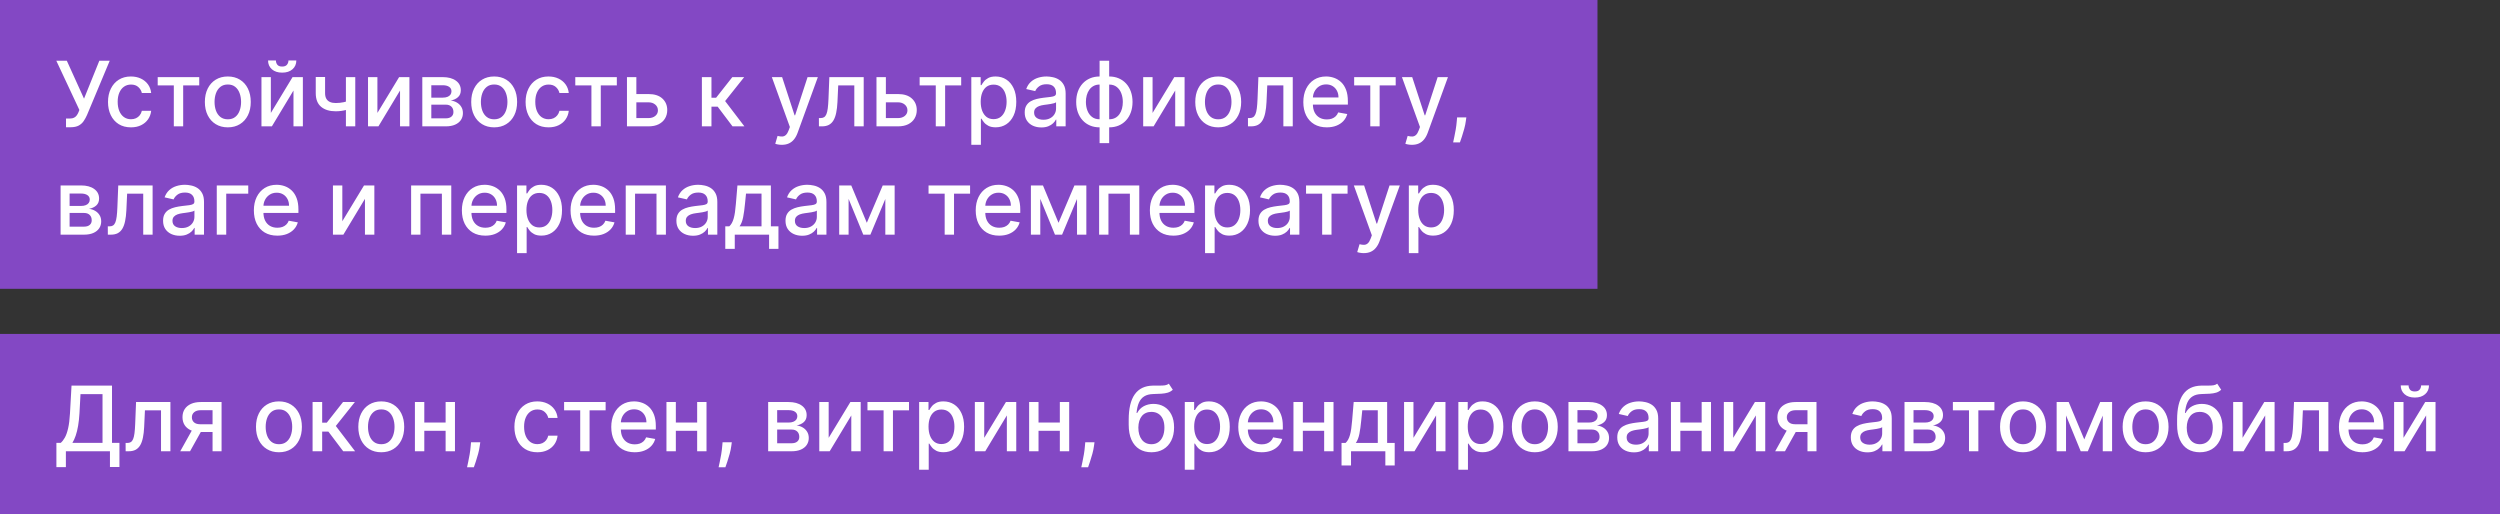
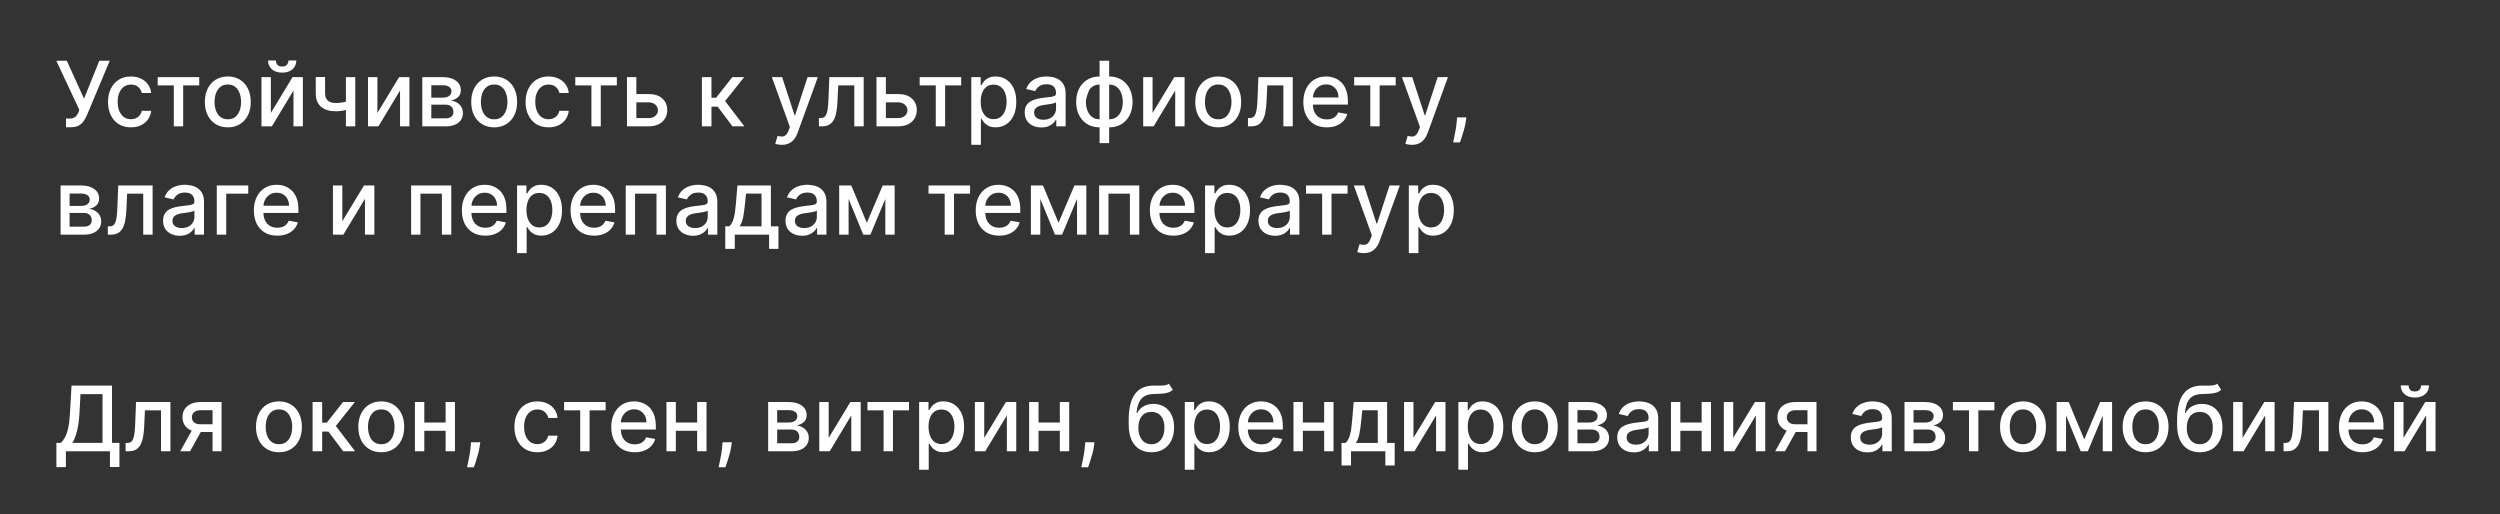
<svg xmlns="http://www.w3.org/2000/svg" width="277" height="57" viewBox="0 0 277 57" fill="none">
  <rect x="0" y="0" width="277" height="57" fill="#333333" stroke="none" />
-   <rect y="37" width="277" height="20" fill="#8348C4" />
  <path d="M6.249 51.758V49.07H6.728C6.891 48.932 7.044 48.737 7.186 48.484C7.328 48.23 7.449 47.888 7.548 47.457C7.648 47.026 7.716 46.474 7.754 45.799L7.925 42.727H12.41V49.07H13.234V51.747H12.182V50H7.3V51.758H6.249ZM8.021 49.07H11.359V43.672H8.919L8.805 45.799C8.775 46.313 8.724 46.774 8.653 47.184C8.584 47.593 8.495 47.956 8.386 48.271C8.28 48.583 8.158 48.849 8.021 49.07ZM13.921 50L13.917 49.08H14.113C14.264 49.08 14.391 49.048 14.492 48.984C14.597 48.918 14.682 48.807 14.748 48.651C14.815 48.494 14.865 48.279 14.901 48.004C14.936 47.727 14.963 47.379 14.979 46.96L15.075 44.545H18.882V50H17.841V45.462H16.059L15.973 47.315C15.952 47.765 15.906 48.158 15.835 48.494C15.766 48.831 15.666 49.111 15.533 49.336C15.4 49.559 15.23 49.725 15.022 49.837C14.813 49.946 14.56 50 14.262 50H13.921ZM23.551 50V45.451H22.244C21.934 45.451 21.692 45.523 21.519 45.668C21.346 45.812 21.26 46.001 21.26 46.236C21.26 46.468 21.339 46.655 21.498 46.797C21.659 46.937 21.884 47.006 22.173 47.006H23.86V47.866H22.173C21.77 47.866 21.422 47.8 21.129 47.667C20.837 47.532 20.613 47.341 20.454 47.095C20.298 46.849 20.22 46.558 20.22 46.222C20.22 45.878 20.3 45.582 20.461 45.334C20.625 45.083 20.858 44.889 21.161 44.751C21.466 44.614 21.827 44.545 22.244 44.545H24.549V50H23.551ZM19.971 50L21.509 47.244H22.595L21.058 50H19.971ZM30.906 50.11C30.395 50.11 29.948 49.993 29.567 49.758C29.186 49.524 28.89 49.196 28.679 48.775C28.469 48.353 28.363 47.861 28.363 47.298C28.363 46.732 28.469 46.237 28.679 45.813C28.89 45.389 29.186 45.06 29.567 44.826C29.948 44.592 30.395 44.474 30.906 44.474C31.417 44.474 31.863 44.592 32.245 44.826C32.626 45.06 32.922 45.389 33.133 45.813C33.343 46.237 33.449 46.732 33.449 47.298C33.449 47.861 33.343 48.353 33.133 48.775C32.922 49.196 32.626 49.524 32.245 49.758C31.863 49.993 31.417 50.11 30.906 50.11ZM30.909 49.219C31.241 49.219 31.515 49.131 31.733 48.956C31.951 48.781 32.112 48.548 32.216 48.256C32.323 47.965 32.376 47.644 32.376 47.294C32.376 46.946 32.323 46.626 32.216 46.335C32.112 46.042 31.951 45.806 31.733 45.629C31.515 45.451 31.241 45.362 30.909 45.362C30.576 45.362 30.299 45.451 30.078 45.629C29.861 45.806 29.698 46.042 29.592 46.335C29.488 46.626 29.436 46.946 29.436 47.294C29.436 47.644 29.488 47.965 29.592 48.256C29.698 48.548 29.861 48.781 30.078 48.956C30.299 49.131 30.576 49.219 30.909 49.219ZM34.634 50V44.545H35.696V46.832H36.207L38.007 44.545H39.321L37.208 47.198L39.346 50H38.029L36.384 47.82H35.696V50H34.634ZM42.244 50.11C41.732 50.11 41.286 49.993 40.905 49.758C40.524 49.524 40.228 49.196 40.017 48.775C39.806 48.353 39.701 47.861 39.701 47.298C39.701 46.732 39.806 46.237 40.017 45.813C40.228 45.389 40.524 45.06 40.905 44.826C41.286 44.592 41.732 44.474 42.244 44.474C42.755 44.474 43.201 44.592 43.583 44.826C43.964 45.06 44.26 45.389 44.47 45.813C44.681 46.237 44.786 46.732 44.786 47.298C44.786 47.861 44.681 48.353 44.47 48.775C44.26 49.196 43.964 49.524 43.583 49.758C43.201 49.993 42.755 50.11 42.244 50.11ZM42.247 49.219C42.579 49.219 42.853 49.131 43.071 48.956C43.289 48.781 43.45 48.548 43.554 48.256C43.661 47.965 43.714 47.644 43.714 47.294C43.714 46.946 43.661 46.626 43.554 46.335C43.45 46.042 43.289 45.806 43.071 45.629C42.853 45.451 42.579 45.362 42.247 45.362C41.913 45.362 41.636 45.451 41.416 45.629C41.199 45.806 41.036 46.042 40.93 46.335C40.826 46.626 40.774 46.946 40.774 47.294C40.774 47.644 40.826 47.965 40.93 48.256C41.036 48.548 41.199 48.781 41.416 48.956C41.636 49.131 41.913 49.219 42.247 49.219ZM49.668 46.815V47.734H46.714V46.815H49.668ZM47.012 44.545V50H45.972V44.545H47.012ZM50.41 44.545V50H49.374V44.545H50.41ZM53.212 49.006L53.159 49.393C53.124 49.677 53.063 49.973 52.978 50.281C52.895 50.591 52.809 50.878 52.719 51.144C52.631 51.409 52.559 51.619 52.502 51.776H51.749C51.78 51.629 51.823 51.43 51.877 51.179C51.932 50.93 51.985 50.652 52.037 50.344C52.089 50.037 52.128 49.723 52.154 49.403L52.19 49.006H53.212ZM59.539 50.11C59.011 50.11 58.556 49.99 58.175 49.751C57.796 49.51 57.505 49.177 57.301 48.754C57.098 48.33 56.996 47.844 56.996 47.298C56.996 46.744 57.1 46.255 57.309 45.831C57.517 45.405 57.81 45.072 58.189 44.833C58.568 44.594 59.014 44.474 59.528 44.474C59.942 44.474 60.312 44.551 60.636 44.705C60.96 44.857 61.222 45.07 61.421 45.344C61.622 45.619 61.742 45.94 61.779 46.307H60.746C60.689 46.051 60.559 45.831 60.355 45.646C60.154 45.462 59.884 45.369 59.546 45.369C59.25 45.369 58.991 45.447 58.768 45.604C58.548 45.758 58.376 45.978 58.253 46.264C58.13 46.548 58.069 46.885 58.069 47.273C58.069 47.67 58.129 48.014 58.25 48.303C58.37 48.591 58.541 48.815 58.761 48.974C58.983 49.132 59.245 49.212 59.546 49.212C59.747 49.212 59.929 49.175 60.093 49.102C60.258 49.026 60.397 48.918 60.508 48.778C60.622 48.639 60.701 48.471 60.746 48.274H61.779C61.742 48.627 61.627 48.942 61.435 49.219C61.243 49.496 60.986 49.714 60.664 49.872C60.345 50.031 59.97 50.11 59.539 50.11ZM62.502 45.462V44.545H67.104V45.462H65.325V50H64.288V45.462H62.502ZM70.324 50.11C69.787 50.11 69.324 49.995 68.936 49.766C68.55 49.534 68.252 49.208 68.041 48.789C67.833 48.368 67.728 47.874 67.728 47.308C67.728 46.749 67.833 46.257 68.041 45.831C68.252 45.405 68.545 45.072 68.922 44.833C69.3 44.594 69.743 44.474 70.25 44.474C70.558 44.474 70.856 44.525 71.145 44.627C71.433 44.729 71.693 44.889 71.922 45.106C72.152 45.324 72.333 45.607 72.466 45.955C72.598 46.301 72.665 46.721 72.665 47.216V47.592H68.329V46.797H71.624C71.624 46.517 71.567 46.27 71.454 46.055C71.34 45.837 71.18 45.665 70.974 45.54C70.771 45.414 70.531 45.352 70.257 45.352C69.959 45.352 69.698 45.425 69.476 45.572C69.255 45.716 69.085 45.906 68.964 46.14C68.846 46.372 68.787 46.624 68.787 46.896V47.518C68.787 47.882 68.851 48.193 68.978 48.448C69.109 48.704 69.29 48.899 69.522 49.034C69.754 49.167 70.025 49.233 70.335 49.233C70.536 49.233 70.72 49.205 70.885 49.148C71.051 49.089 71.194 49.001 71.315 48.885C71.436 48.769 71.528 48.626 71.592 48.455L72.597 48.636C72.517 48.932 72.372 49.191 72.164 49.414C71.958 49.634 71.699 49.806 71.386 49.929C71.076 50.05 70.722 50.11 70.324 50.11ZM77.539 46.815V47.734H74.585V46.815H77.539ZM74.883 44.545V50H73.843V44.545H74.883ZM78.282 44.545V50H77.245V44.545H78.282ZM81.084 49.006L81.03 49.393C80.995 49.677 80.934 49.973 80.849 50.281C80.766 50.591 80.68 50.878 80.59 51.144C80.502 51.409 80.43 51.619 80.373 51.776H79.62C79.651 51.629 79.694 51.43 79.748 51.179C79.803 50.93 79.856 50.652 79.908 50.344C79.96 50.037 79.999 49.723 80.025 49.403L80.061 49.006H81.084ZM85.112 50V44.545H87.374C87.99 44.545 88.478 44.677 88.837 44.94C89.197 45.2 89.377 45.554 89.377 46.001C89.377 46.321 89.275 46.574 89.072 46.761C88.868 46.948 88.598 47.074 88.262 47.138C88.506 47.166 88.73 47.24 88.933 47.358C89.137 47.474 89.3 47.63 89.423 47.827C89.549 48.023 89.612 48.258 89.612 48.53C89.612 48.819 89.537 49.074 89.388 49.297C89.239 49.517 89.022 49.69 88.738 49.815C88.456 49.938 88.117 50 87.719 50H85.112ZM86.11 49.112H87.719C87.981 49.112 88.188 49.05 88.337 48.924C88.486 48.798 88.56 48.628 88.56 48.413C88.56 48.159 88.486 47.961 88.337 47.816C88.188 47.669 87.981 47.596 87.719 47.596H86.11V49.112ZM86.11 46.818H87.385C87.584 46.818 87.754 46.79 87.896 46.733C88.041 46.676 88.151 46.596 88.227 46.492C88.305 46.385 88.344 46.26 88.344 46.115C88.344 45.904 88.257 45.74 88.085 45.621C87.912 45.503 87.675 45.444 87.374 45.444H86.11V46.818ZM91.817 48.512L94.221 44.545H95.364V50H94.324V46.03L91.93 50H90.776V44.545H91.817V48.512ZM96.115 45.462V44.545H100.718V45.462H98.939V50H97.902V45.462H96.115ZM101.841 52.045V44.545H102.878V45.43H102.966C103.028 45.316 103.117 45.185 103.233 45.035C103.349 44.886 103.51 44.756 103.716 44.645C103.922 44.531 104.194 44.474 104.532 44.474C104.973 44.474 105.366 44.586 105.711 44.808C106.057 45.031 106.328 45.352 106.525 45.771C106.724 46.19 106.823 46.694 106.823 47.283C106.823 47.873 106.725 48.378 106.528 48.8C106.332 49.219 106.062 49.542 105.719 49.769C105.375 49.994 104.983 50.106 104.543 50.106C104.212 50.106 103.941 50.051 103.73 49.94C103.522 49.828 103.358 49.698 103.24 49.549C103.122 49.4 103.03 49.267 102.966 49.151H102.903V52.045H101.841ZM102.881 47.273C102.881 47.656 102.937 47.992 103.048 48.281C103.159 48.57 103.32 48.796 103.531 48.959C103.742 49.12 104 49.201 104.305 49.201C104.622 49.201 104.888 49.117 105.101 48.949C105.314 48.778 105.475 48.548 105.584 48.256C105.695 47.965 105.751 47.637 105.751 47.273C105.751 46.913 105.696 46.59 105.587 46.303C105.481 46.017 105.32 45.791 105.104 45.625C104.891 45.459 104.625 45.376 104.305 45.376C103.997 45.376 103.737 45.456 103.524 45.614C103.313 45.773 103.153 45.994 103.045 46.278C102.936 46.562 102.881 46.894 102.881 47.273ZM109.053 48.512L111.457 44.545H112.601V50H111.56V46.03L109.167 50H108.013V44.545H109.053V48.512ZM117.725 46.815V47.734H114.77V46.815H117.725ZM115.069 44.545V50H114.028V44.545H115.069ZM118.467 44.545V50H117.43V44.545H118.467ZM121.269 49.006L121.216 49.393C121.18 49.677 121.12 49.973 121.035 50.281C120.952 50.591 120.865 50.878 120.775 51.144C120.688 51.409 120.616 51.619 120.559 51.776H119.806C119.837 51.629 119.879 51.43 119.934 51.179C119.988 50.93 120.041 50.652 120.094 50.344C120.146 50.037 120.185 49.723 120.211 49.403L120.246 49.006H121.269ZM129.506 42.514L129.946 43.185C129.783 43.334 129.597 43.441 129.389 43.505C129.183 43.566 128.945 43.606 128.675 43.622C128.405 43.636 128.096 43.649 127.748 43.661C127.355 43.673 127.032 43.758 126.779 43.917C126.525 44.073 126.33 44.305 126.193 44.613C126.058 44.918 125.97 45.302 125.93 45.764H125.997C126.175 45.425 126.421 45.172 126.736 45.004C127.053 44.836 127.41 44.751 127.805 44.751C128.245 44.751 128.637 44.852 128.98 45.053C129.324 45.255 129.593 45.549 129.79 45.938C129.989 46.323 130.088 46.796 130.088 47.354C130.088 47.92 129.984 48.409 129.776 48.821C129.57 49.233 129.279 49.551 128.902 49.776C128.528 49.999 128.087 50.11 127.578 50.11C127.069 50.11 126.625 49.995 126.246 49.766C125.869 49.534 125.577 49.19 125.369 48.736C125.163 48.281 125.06 47.72 125.06 47.053V46.513C125.06 45.265 125.282 44.327 125.727 43.697C126.173 43.067 126.838 42.744 127.723 42.727C128.01 42.72 128.265 42.719 128.49 42.724C128.715 42.726 128.912 42.715 129.08 42.692C129.25 42.666 129.392 42.606 129.506 42.514ZM127.581 49.219C127.877 49.219 128.132 49.144 128.345 48.995C128.56 48.843 128.726 48.629 128.842 48.352C128.958 48.075 129.016 47.749 129.016 47.372C129.016 47.003 128.958 46.689 128.842 46.431C128.726 46.173 128.56 45.977 128.345 45.842C128.129 45.704 127.871 45.636 127.57 45.636C127.348 45.636 127.149 45.675 126.974 45.753C126.799 45.829 126.648 45.941 126.523 46.09C126.4 46.239 126.304 46.422 126.235 46.637C126.169 46.85 126.133 47.095 126.129 47.372C126.129 47.936 126.258 48.384 126.516 48.718C126.776 49.052 127.131 49.219 127.581 49.219ZM131.274 52.045V44.545H132.311V45.43H132.4C132.462 45.316 132.55 45.185 132.666 45.035C132.782 44.886 132.943 44.756 133.149 44.645C133.355 44.531 133.628 44.474 133.966 44.474C134.406 44.474 134.799 44.586 135.145 44.808C135.491 45.031 135.762 45.352 135.958 45.771C136.157 46.19 136.257 46.694 136.257 47.283C136.257 47.873 136.158 48.378 135.962 48.8C135.765 49.219 135.495 49.542 135.152 49.769C134.809 49.994 134.417 50.106 133.977 50.106C133.645 50.106 133.374 50.051 133.164 49.94C132.955 49.828 132.792 49.698 132.673 49.549C132.555 49.4 132.464 49.267 132.4 49.151H132.336V52.045H131.274ZM132.315 47.273C132.315 47.656 132.37 47.992 132.482 48.281C132.593 48.57 132.754 48.796 132.965 48.959C133.175 49.12 133.433 49.201 133.739 49.201C134.056 49.201 134.321 49.117 134.534 48.949C134.747 48.778 134.908 48.548 135.017 48.256C135.128 47.965 135.184 47.637 135.184 47.273C135.184 46.913 135.13 46.59 135.021 46.303C134.914 46.017 134.753 45.791 134.538 45.625C134.325 45.459 134.058 45.376 133.739 45.376C133.431 45.376 133.171 45.456 132.958 45.614C132.747 45.773 132.587 45.994 132.478 46.278C132.369 46.562 132.315 46.894 132.315 47.273ZM139.797 50.11C139.26 50.11 138.797 49.995 138.409 49.766C138.023 49.534 137.724 49.208 137.514 48.789C137.305 48.368 137.201 47.874 137.201 47.308C137.201 46.749 137.305 46.257 137.514 45.831C137.724 45.405 138.018 45.072 138.394 44.833C138.773 44.594 139.216 44.474 139.722 44.474C140.03 44.474 140.329 44.525 140.617 44.627C140.906 44.729 141.165 44.889 141.395 45.106C141.625 45.324 141.806 45.607 141.938 45.955C142.071 46.301 142.137 46.721 142.137 47.216V47.592H137.801V46.797H141.097C141.097 46.517 141.04 46.27 140.926 46.055C140.813 45.837 140.653 45.665 140.447 45.54C140.243 45.414 140.004 45.352 139.73 45.352C139.431 45.352 139.171 45.425 138.948 45.572C138.728 45.716 138.558 45.906 138.437 46.14C138.319 46.372 138.259 46.624 138.259 46.896V47.518C138.259 47.882 138.323 48.193 138.451 48.448C138.581 48.704 138.762 48.899 138.994 49.034C139.227 49.167 139.498 49.233 139.808 49.233C140.009 49.233 140.192 49.205 140.358 49.148C140.524 49.089 140.667 49.001 140.788 48.885C140.909 48.769 141.001 48.626 141.065 48.455L142.07 48.636C141.989 48.932 141.845 49.191 141.637 49.414C141.431 49.634 141.171 49.806 140.859 49.929C140.549 50.05 140.195 50.11 139.797 50.11ZM147.012 46.815V47.734H144.058V46.815H147.012ZM144.356 44.545V50H143.315V44.545H144.356ZM147.754 44.545V50H146.717V44.545H147.754ZM148.642 51.573V49.08H149.086C149.2 48.976 149.295 48.852 149.374 48.707C149.454 48.563 149.522 48.391 149.576 48.193C149.633 47.994 149.68 47.762 149.718 47.496C149.756 47.229 149.789 46.923 149.817 46.58L149.988 44.545H153.695V49.08H154.533V51.573H153.496V50H149.693V51.573H148.642ZM150.222 49.08H152.658V45.455H150.94L150.826 46.58C150.772 47.153 150.703 47.65 150.62 48.072C150.537 48.491 150.405 48.827 150.222 49.08ZM156.612 48.512L159.016 44.545H160.159V50H159.119V46.03L156.725 50H155.571V44.545H156.612V48.512ZM161.587 52.045V44.545H162.624V45.43H162.713C162.774 45.316 162.863 45.185 162.979 45.035C163.095 44.886 163.256 44.756 163.462 44.645C163.668 44.531 163.94 44.474 164.279 44.474C164.719 44.474 165.112 44.586 165.458 44.808C165.803 45.031 166.074 45.352 166.271 45.771C166.47 46.19 166.569 46.694 166.569 47.283C166.569 47.873 166.471 48.378 166.274 48.8C166.078 49.219 165.808 49.542 165.465 49.769C165.121 49.994 164.73 50.106 164.289 50.106C163.958 50.106 163.687 50.051 163.476 49.94C163.268 49.828 163.104 49.698 162.986 49.549C162.868 49.4 162.776 49.267 162.713 49.151H162.649V52.045H161.587ZM162.627 47.273C162.627 47.656 162.683 47.992 162.794 48.281C162.905 48.57 163.066 48.796 163.277 48.959C163.488 49.12 163.746 49.201 164.051 49.201C164.369 49.201 164.634 49.117 164.847 48.949C165.06 48.778 165.221 48.548 165.33 48.256C165.441 47.965 165.497 47.637 165.497 47.273C165.497 46.913 165.442 46.59 165.333 46.303C165.227 46.017 165.066 45.791 164.85 45.625C164.637 45.459 164.371 45.376 164.051 45.376C163.744 45.376 163.483 45.456 163.27 45.614C163.059 45.773 162.9 45.994 162.791 46.278C162.682 46.562 162.627 46.894 162.627 47.273ZM170.056 50.11C169.545 50.11 169.099 49.993 168.718 49.758C168.336 49.524 168.04 49.196 167.83 48.775C167.619 48.353 167.514 47.861 167.514 47.298C167.514 46.732 167.619 46.237 167.83 45.813C168.04 45.389 168.336 45.06 168.718 44.826C169.099 44.592 169.545 44.474 170.056 44.474C170.568 44.474 171.014 44.592 171.395 44.826C171.776 45.06 172.072 45.389 172.283 45.813C172.494 46.237 172.599 46.732 172.599 47.298C172.599 47.861 172.494 48.353 172.283 48.775C172.072 49.196 171.776 49.524 171.395 49.758C171.014 49.993 170.568 50.11 170.056 50.11ZM170.06 49.219C170.391 49.219 170.666 49.131 170.884 48.956C171.102 48.781 171.262 48.548 171.367 48.256C171.473 47.965 171.526 47.644 171.526 47.294C171.526 46.946 171.473 46.626 171.367 46.335C171.262 46.042 171.102 45.806 170.884 45.629C170.666 45.451 170.391 45.362 170.06 45.362C169.726 45.362 169.449 45.451 169.229 45.629C169.011 45.806 168.849 46.042 168.742 46.335C168.638 46.626 168.586 46.946 168.586 47.294C168.586 47.644 168.638 47.965 168.742 48.256C168.849 48.548 169.011 48.781 169.229 48.956C169.449 49.131 169.726 49.219 170.06 49.219ZM173.784 50V44.545H176.046C176.662 44.545 177.149 44.677 177.509 44.94C177.869 45.2 178.049 45.554 178.049 46.001C178.049 46.321 177.947 46.574 177.744 46.761C177.54 46.948 177.27 47.074 176.934 47.138C177.178 47.166 177.402 47.24 177.605 47.358C177.809 47.474 177.972 47.63 178.095 47.827C178.221 48.023 178.283 48.258 178.283 48.53C178.283 48.819 178.209 49.074 178.06 49.297C177.911 49.517 177.694 49.69 177.41 49.815C177.128 49.938 176.788 50 176.391 50H173.784ZM174.782 49.112H176.391C176.653 49.112 176.859 49.05 177.009 48.924C177.158 48.798 177.232 48.628 177.232 48.413C177.232 48.159 177.158 47.961 177.009 47.816C176.859 47.669 176.653 47.596 176.391 47.596H174.782V49.112ZM174.782 46.818H176.057C176.256 46.818 176.426 46.79 176.568 46.733C176.713 46.676 176.823 46.596 176.898 46.492C176.977 46.385 177.016 46.26 177.016 46.115C177.016 45.904 176.929 45.74 176.756 45.621C176.584 45.503 176.347 45.444 176.046 45.444H174.782V46.818ZM181.036 50.121C180.69 50.121 180.377 50.057 180.098 49.929C179.819 49.799 179.597 49.611 179.434 49.364C179.273 49.118 179.192 48.816 179.192 48.459C179.192 48.151 179.252 47.898 179.37 47.699C179.488 47.5 179.648 47.343 179.849 47.227C180.051 47.111 180.276 47.023 180.524 46.964C180.773 46.905 181.026 46.86 181.284 46.829C181.611 46.791 181.876 46.76 182.08 46.736C182.283 46.711 182.431 46.669 182.523 46.612C182.616 46.555 182.662 46.463 182.662 46.335V46.31C182.662 46 182.574 45.76 182.399 45.59C182.226 45.419 181.968 45.334 181.625 45.334C181.268 45.334 180.986 45.413 180.78 45.572C180.576 45.728 180.435 45.902 180.357 46.094L179.359 45.867C179.478 45.535 179.651 45.267 179.878 45.064C180.107 44.858 180.371 44.709 180.67 44.617C180.968 44.522 181.282 44.474 181.611 44.474C181.829 44.474 182.059 44.501 182.303 44.553C182.549 44.602 182.779 44.695 182.992 44.83C183.208 44.965 183.384 45.157 183.521 45.408C183.659 45.657 183.727 45.98 183.727 46.378V50H182.69V49.254H182.648C182.579 49.392 182.476 49.526 182.339 49.659C182.201 49.792 182.025 49.902 181.81 49.989C181.594 50.077 181.336 50.121 181.036 50.121ZM181.266 49.269C181.56 49.269 181.811 49.211 182.019 49.094C182.23 48.978 182.39 48.827 182.499 48.64C182.61 48.45 182.665 48.248 182.665 48.033V47.33C182.628 47.367 182.554 47.403 182.445 47.436C182.339 47.467 182.217 47.494 182.08 47.518C181.942 47.539 181.808 47.559 181.678 47.578C181.548 47.595 181.439 47.609 181.352 47.621C181.146 47.647 180.957 47.691 180.787 47.752C180.619 47.814 180.484 47.903 180.382 48.019C180.283 48.132 180.233 48.284 180.233 48.473C180.233 48.736 180.33 48.935 180.524 49.07C180.718 49.202 180.966 49.269 181.266 49.269ZM188.838 46.815V47.734H185.884V46.815H188.838ZM186.182 44.545V50H185.142V44.545H186.182ZM189.58 44.545V50H188.544V44.545H189.58ZM192.041 48.512L194.445 44.545H195.589V50H194.548V46.03L192.155 50H191.001V44.545H192.041V48.512ZM200.269 50V45.451H198.963C198.652 45.451 198.411 45.523 198.238 45.668C198.065 45.812 197.979 46.001 197.979 46.236C197.979 46.468 198.058 46.655 198.217 46.797C198.378 46.937 198.603 47.006 198.892 47.006H200.578V47.866H198.892C198.489 47.866 198.141 47.8 197.847 47.667C197.556 47.532 197.331 47.341 197.173 47.095C197.017 46.849 196.938 46.558 196.938 46.222C196.938 45.878 197.019 45.582 197.18 45.334C197.343 45.083 197.576 44.889 197.879 44.751C198.185 44.614 198.546 44.545 198.963 44.545H201.267V50H200.269ZM196.69 50L198.227 47.244H199.314L197.776 50H196.69ZM206.914 50.121C206.569 50.121 206.256 50.057 205.977 49.929C205.698 49.799 205.476 49.611 205.313 49.364C205.152 49.118 205.071 48.816 205.071 48.459C205.071 48.151 205.131 47.898 205.249 47.699C205.367 47.5 205.527 47.343 205.728 47.227C205.93 47.111 206.154 47.023 206.403 46.964C206.652 46.905 206.905 46.86 207.163 46.829C207.49 46.791 207.755 46.76 207.958 46.736C208.162 46.711 208.31 46.669 208.402 46.612C208.495 46.555 208.541 46.463 208.541 46.335V46.31C208.541 46 208.453 45.76 208.278 45.59C208.105 45.419 207.847 45.334 207.504 45.334C207.146 45.334 206.865 45.413 206.659 45.572C206.455 45.728 206.314 45.902 206.236 46.094L205.238 45.867C205.357 45.535 205.529 45.267 205.757 45.064C205.986 44.858 206.25 44.709 206.549 44.617C206.847 44.522 207.161 44.474 207.49 44.474C207.708 44.474 207.938 44.501 208.182 44.553C208.428 44.602 208.658 44.695 208.871 44.83C209.087 44.965 209.263 45.157 209.4 45.408C209.538 45.657 209.606 45.98 209.606 46.378V50H208.569V49.254H208.527C208.458 49.392 208.355 49.526 208.218 49.659C208.08 49.792 207.904 49.902 207.689 49.989C207.473 50.077 207.215 50.121 206.914 50.121ZM207.145 49.269C207.439 49.269 207.69 49.211 207.898 49.094C208.109 48.978 208.269 48.827 208.377 48.64C208.489 48.45 208.544 48.248 208.544 48.033V47.33C208.507 47.367 208.433 47.403 208.324 47.436C208.218 47.467 208.096 47.494 207.958 47.518C207.821 47.539 207.687 47.559 207.557 47.578C207.427 47.595 207.318 47.609 207.23 47.621C207.025 47.647 206.836 47.691 206.666 47.752C206.498 47.814 206.363 47.903 206.261 48.019C206.162 48.132 206.112 48.284 206.112 48.473C206.112 48.736 206.209 48.935 206.403 49.07C206.597 49.202 206.845 49.269 207.145 49.269ZM211.02 50V44.545H213.282C213.898 44.545 214.386 44.677 214.746 44.94C215.105 45.2 215.285 45.554 215.285 46.001C215.285 46.321 215.184 46.574 214.98 46.761C214.776 46.948 214.506 47.074 214.17 47.138C214.414 47.166 214.638 47.24 214.841 47.358C215.045 47.474 215.208 47.63 215.331 47.827C215.457 48.023 215.52 48.258 215.52 48.53C215.52 48.819 215.445 49.074 215.296 49.297C215.147 49.517 214.93 49.69 214.646 49.815C214.364 49.938 214.025 50 213.627 50H211.02ZM212.018 49.112H213.627C213.89 49.112 214.096 49.05 214.245 48.924C214.394 48.798 214.469 48.628 214.469 48.413C214.469 48.159 214.394 47.961 214.245 47.816C214.096 47.669 213.89 47.596 213.627 47.596H212.018V49.112ZM212.018 46.818H213.293C213.492 46.818 213.662 46.79 213.805 46.733C213.949 46.676 214.059 46.596 214.135 46.492C214.213 46.385 214.252 46.26 214.252 46.115C214.252 45.904 214.166 45.74 213.993 45.621C213.82 45.503 213.583 45.444 213.282 45.444H212.018V46.818ZM216.379 45.462V44.545H220.981V45.462H219.202V50H218.165V45.462H216.379ZM224.148 50.11C223.637 50.11 223.19 49.993 222.809 49.758C222.428 49.524 222.132 49.196 221.922 48.775C221.711 48.353 221.605 47.861 221.605 47.298C221.605 46.732 221.711 46.237 221.922 45.813C222.132 45.389 222.428 45.06 222.809 44.826C223.19 44.592 223.637 44.474 224.148 44.474C224.659 44.474 225.106 44.592 225.487 44.826C225.868 45.06 226.164 45.389 226.375 45.813C226.585 46.237 226.691 46.732 226.691 47.298C226.691 47.861 226.585 48.353 226.375 48.775C226.164 49.196 225.868 49.524 225.487 49.758C225.106 49.993 224.659 50.11 224.148 50.11ZM224.152 49.219C224.483 49.219 224.758 49.131 224.975 48.956C225.193 48.781 225.354 48.548 225.458 48.256C225.565 47.965 225.618 47.644 225.618 47.294C225.618 46.946 225.565 46.626 225.458 46.335C225.354 46.042 225.193 45.806 224.975 45.629C224.758 45.451 224.483 45.362 224.152 45.362C223.818 45.362 223.541 45.451 223.321 45.629C223.103 45.806 222.941 46.042 222.834 46.335C222.73 46.626 222.678 46.946 222.678 47.294C222.678 47.644 222.73 47.965 222.834 48.256C222.941 48.548 223.103 48.781 223.321 48.956C223.541 49.131 223.818 49.219 224.152 49.219ZM230.937 48.686L232.698 44.545H233.615L231.331 50H230.543L228.306 44.545H229.211L230.937 48.686ZM228.916 44.545V50H227.876V44.545H228.916ZM232.986 50V44.545H234.019V50H232.986ZM237.732 50.11C237.221 50.11 236.774 49.993 236.393 49.758C236.012 49.524 235.716 49.196 235.506 48.775C235.295 48.353 235.189 47.861 235.189 47.298C235.189 46.732 235.295 46.237 235.506 45.813C235.716 45.389 236.012 45.06 236.393 44.826C236.774 44.592 237.221 44.474 237.732 44.474C238.243 44.474 238.69 44.592 239.071 44.826C239.452 45.06 239.748 45.389 239.959 45.813C240.169 46.237 240.275 46.732 240.275 47.298C240.275 47.861 240.169 48.353 239.959 48.775C239.748 49.196 239.452 49.524 239.071 49.758C238.69 49.993 238.243 50.11 237.732 50.11ZM237.736 49.219C238.067 49.219 238.342 49.131 238.559 48.956C238.777 48.781 238.938 48.548 239.042 48.256C239.149 47.965 239.202 47.644 239.202 47.294C239.202 46.946 239.149 46.626 239.042 46.335C238.938 46.042 238.777 45.806 238.559 45.629C238.342 45.451 238.067 45.362 237.736 45.362C237.402 45.362 237.125 45.451 236.905 45.629C236.687 45.806 236.525 46.042 236.418 46.335C236.314 46.626 236.262 46.946 236.262 47.294C236.262 47.644 236.314 47.965 236.418 48.256C236.525 48.548 236.687 48.781 236.905 48.956C237.125 49.131 237.402 49.219 237.736 49.219ZM245.668 42.514L246.108 43.185C245.945 43.334 245.759 43.441 245.551 43.505C245.345 43.566 245.107 43.606 244.837 43.622C244.567 43.636 244.258 43.649 243.91 43.661C243.517 43.673 243.194 43.758 242.941 43.917C242.687 44.073 242.492 44.305 242.355 44.613C242.22 44.918 242.132 45.302 242.092 45.764H242.159C242.337 45.425 242.583 45.172 242.898 45.004C243.215 44.836 243.572 44.751 243.967 44.751C244.407 44.751 244.799 44.852 245.142 45.053C245.486 45.255 245.756 45.549 245.952 45.938C246.151 46.323 246.25 46.796 246.25 47.354C246.25 47.92 246.146 48.409 245.938 48.821C245.732 49.233 245.441 49.551 245.064 49.776C244.69 49.999 244.249 50.11 243.74 50.11C243.231 50.11 242.787 49.995 242.408 49.766C242.032 49.534 241.739 49.19 241.531 48.736C241.325 48.281 241.222 47.72 241.222 47.053V46.513C241.222 45.265 241.444 44.327 241.89 43.697C242.335 43.067 243 42.744 243.885 42.727C244.172 42.72 244.427 42.719 244.652 42.724C244.877 42.726 245.074 42.715 245.242 42.692C245.412 42.666 245.554 42.606 245.668 42.514ZM243.743 49.219C244.039 49.219 244.294 49.144 244.507 48.995C244.722 48.843 244.888 48.629 245.004 48.352C245.12 48.075 245.178 47.749 245.178 47.372C245.178 47.003 245.12 46.689 245.004 46.431C244.888 46.173 244.722 45.977 244.507 45.842C244.291 45.704 244.033 45.636 243.733 45.636C243.51 45.636 243.311 45.675 243.136 45.753C242.961 45.829 242.81 45.941 242.685 46.09C242.562 46.239 242.466 46.422 242.397 46.637C242.331 46.85 242.296 47.095 242.291 47.372C242.291 47.936 242.42 48.384 242.678 48.718C242.938 49.052 243.293 49.219 243.743 49.219ZM248.477 48.512L250.881 44.545H252.025V50H250.984V46.03L248.591 50H247.436V44.545H248.477V48.512ZM253.022 50L253.019 49.08H253.214C253.366 49.08 253.492 49.048 253.594 48.984C253.698 48.918 253.783 48.807 253.85 48.651C253.916 48.494 253.967 48.279 254.002 48.004C254.038 47.727 254.064 47.379 254.081 46.96L254.176 44.545H257.983V50H256.943V45.462H255.16L255.075 47.315C255.054 47.765 255.007 48.158 254.936 48.494C254.868 48.831 254.767 49.111 254.635 49.336C254.502 49.559 254.332 49.725 254.123 49.837C253.915 49.946 253.662 50 253.363 50H253.022ZM261.75 50.11C261.213 50.11 260.75 49.995 260.362 49.766C259.976 49.534 259.677 49.208 259.467 48.789C259.258 48.368 259.154 47.874 259.154 47.308C259.154 46.749 259.258 46.257 259.467 45.831C259.677 45.405 259.971 45.072 260.347 44.833C260.726 44.594 261.169 44.474 261.676 44.474C261.983 44.474 262.282 44.525 262.57 44.627C262.859 44.729 263.119 44.889 263.348 45.106C263.578 45.324 263.759 45.607 263.892 45.955C264.024 46.301 264.09 46.721 264.09 47.216V47.592H259.754V46.797H263.05C263.05 46.517 262.993 46.27 262.879 46.055C262.766 45.837 262.606 45.665 262.4 45.54C262.196 45.414 261.957 45.352 261.683 45.352C261.384 45.352 261.124 45.425 260.901 45.572C260.681 45.716 260.511 45.906 260.39 46.14C260.272 46.372 260.213 46.624 260.213 46.896V47.518C260.213 47.882 260.276 48.193 260.404 48.448C260.535 48.704 260.716 48.899 260.948 49.034C261.18 49.167 261.451 49.233 261.761 49.233C261.962 49.233 262.146 49.205 262.311 49.148C262.477 49.089 262.62 49.001 262.741 48.885C262.862 48.769 262.954 48.626 263.018 48.455L264.023 48.636C263.942 48.932 263.798 49.191 263.59 49.414C263.384 49.634 263.124 49.806 262.812 49.929C262.502 50.05 262.148 50.11 261.75 50.11ZM266.309 48.512L268.713 44.545H269.857V50H268.816V46.03L266.423 50H265.268V44.545H266.309V48.512ZM268.259 42.699H269.132C269.132 43.099 268.99 43.425 268.706 43.675C268.424 43.924 268.043 44.048 267.562 44.048C267.084 44.048 266.704 43.924 266.423 43.675C266.141 43.425 266 43.099 266 42.699H266.87C266.87 42.876 266.922 43.034 267.026 43.171C267.13 43.306 267.309 43.374 267.562 43.374C267.811 43.374 267.989 43.306 268.095 43.171C268.204 43.036 268.259 42.879 268.259 42.699Z" fill="white" />
-   <rect width="177" height="32" fill="#8348C4" />
-   <path d="M7.314 14.099V13.133H7.751C7.933 13.133 8.083 13.103 8.202 13.041C8.322 12.98 8.421 12.897 8.496 12.793C8.575 12.686 8.64 12.57 8.692 12.445L8.795 12.185L6.238 6.727H7.403L9.31 10.932L11.007 6.727H12.158L9.643 12.739C9.537 12.981 9.414 13.204 9.274 13.411C9.137 13.617 8.953 13.783 8.724 13.911C8.494 14.037 8.19 14.099 7.811 14.099H7.314ZM14.509 14.11C13.982 14.11 13.527 13.991 13.146 13.751C12.767 13.51 12.476 13.177 12.272 12.754C12.069 12.33 11.967 11.845 11.967 11.298C11.967 10.744 12.071 10.255 12.279 9.831C12.488 9.405 12.781 9.072 13.16 8.833C13.539 8.594 13.985 8.474 14.499 8.474C14.913 8.474 15.282 8.551 15.607 8.705C15.931 8.857 16.193 9.07 16.392 9.344C16.593 9.619 16.712 9.94 16.75 10.307H15.717C15.66 10.051 15.53 9.831 15.326 9.646C15.125 9.462 14.855 9.369 14.517 9.369C14.221 9.369 13.961 9.447 13.739 9.604C13.519 9.758 13.347 9.978 13.224 10.264C13.101 10.548 13.039 10.884 13.039 11.273C13.039 11.671 13.1 12.014 13.22 12.303C13.341 12.591 13.511 12.815 13.732 12.974C13.954 13.132 14.216 13.212 14.517 13.212C14.718 13.212 14.9 13.175 15.063 13.102C15.229 13.026 15.368 12.918 15.479 12.778C15.592 12.639 15.672 12.471 15.717 12.274H16.75C16.712 12.627 16.598 12.942 16.406 13.219C16.214 13.496 15.957 13.713 15.635 13.872C15.316 14.031 14.94 14.11 14.509 14.11ZM17.473 9.462V8.545H22.075V9.462H20.296V14H19.259V9.462H17.473ZM25.242 14.11C24.73 14.11 24.284 13.993 23.903 13.758C23.522 13.524 23.226 13.196 23.015 12.775C22.805 12.354 22.699 11.861 22.699 11.298C22.699 10.732 22.805 10.237 23.015 9.813C23.226 9.389 23.522 9.06 23.903 8.826C24.284 8.592 24.73 8.474 25.242 8.474C25.753 8.474 26.2 8.592 26.581 8.826C26.962 9.06 27.258 9.389 27.468 9.813C27.679 10.237 27.784 10.732 27.784 11.298C27.784 11.861 27.679 12.354 27.468 12.775C27.258 13.196 26.962 13.524 26.581 13.758C26.2 13.993 25.753 14.11 25.242 14.11ZM25.245 13.219C25.577 13.219 25.851 13.131 26.069 12.956C26.287 12.781 26.448 12.548 26.552 12.256C26.659 11.965 26.712 11.644 26.712 11.294C26.712 10.946 26.659 10.626 26.552 10.335C26.448 10.042 26.287 9.806 26.069 9.629C25.851 9.451 25.577 9.362 25.245 9.362C24.912 9.362 24.635 9.451 24.414 9.629C24.197 9.806 24.034 10.042 23.928 10.335C23.824 10.626 23.772 10.946 23.772 11.294C23.772 11.644 23.824 11.965 23.928 12.256C24.034 12.548 24.197 12.781 24.414 12.956C24.635 13.131 24.912 13.219 25.245 13.219ZM30.01 12.512L32.414 8.545H33.558V14H32.517V10.03L30.124 14H28.97V8.545H30.01V12.512ZM31.96 6.699H32.833C32.833 7.099 32.691 7.424 32.407 7.675C32.125 7.924 31.744 8.048 31.264 8.048C30.785 8.048 30.405 7.924 30.124 7.675C29.842 7.424 29.701 7.099 29.701 6.699H30.571C30.571 6.876 30.623 7.034 30.727 7.171C30.832 7.306 31.01 7.374 31.264 7.374C31.512 7.374 31.69 7.306 31.796 7.171C31.905 7.036 31.96 6.879 31.96 6.699ZM39.364 8.545V14H38.327V8.545H39.364ZM38.913 11.077V11.994C38.749 12.06 38.577 12.119 38.394 12.171C38.212 12.221 38.02 12.26 37.819 12.288C37.618 12.317 37.408 12.331 37.191 12.331C36.516 12.331 35.98 12.166 35.582 11.837C35.184 11.506 34.985 10.999 34.985 10.318V8.535H36.019V10.318C36.019 10.575 36.066 10.785 36.161 10.946C36.255 11.107 36.39 11.225 36.566 11.301C36.741 11.377 36.949 11.415 37.191 11.415C37.51 11.415 37.805 11.385 38.075 11.326C38.347 11.264 38.626 11.182 38.913 11.077ZM41.817 12.512L44.221 8.545H45.364V14H44.324V10.03L41.93 14H40.776V8.545H41.817V12.512ZM46.792 14V8.545H49.054C49.669 8.545 50.157 8.677 50.517 8.94C50.877 9.2 51.057 9.554 51.057 10.001C51.057 10.321 50.955 10.574 50.751 10.761C50.548 10.948 50.278 11.074 49.942 11.138C50.186 11.166 50.409 11.24 50.613 11.358C50.816 11.474 50.98 11.63 51.103 11.827C51.228 12.023 51.291 12.258 51.291 12.53C51.291 12.819 51.217 13.074 51.068 13.297C50.918 13.517 50.702 13.69 50.418 13.815C50.136 13.938 49.796 14 49.398 14H46.792ZM47.79 13.112H49.398C49.661 13.112 49.867 13.05 50.016 12.924C50.166 12.799 50.24 12.628 50.24 12.413C50.24 12.159 50.166 11.96 50.016 11.816C49.867 11.669 49.661 11.596 49.398 11.596H47.79V13.112ZM47.79 10.818H49.065C49.264 10.818 49.434 10.79 49.576 10.733C49.72 10.676 49.831 10.596 49.906 10.492C49.984 10.385 50.023 10.259 50.023 10.115C50.023 9.904 49.937 9.74 49.764 9.621C49.591 9.503 49.355 9.444 49.054 9.444H47.79V10.818ZM54.754 14.11C54.242 14.11 53.796 13.993 53.415 13.758C53.034 13.524 52.738 13.196 52.527 12.775C52.316 12.354 52.211 11.861 52.211 11.298C52.211 10.732 52.316 10.237 52.527 9.813C52.738 9.389 53.034 9.06 53.415 8.826C53.796 8.592 54.242 8.474 54.754 8.474C55.265 8.474 55.711 8.592 56.092 8.826C56.474 9.06 56.769 9.389 56.98 9.813C57.191 10.237 57.296 10.732 57.296 11.298C57.296 11.861 57.191 12.354 56.98 12.775C56.769 13.196 56.474 13.524 56.092 13.758C55.711 13.993 55.265 14.11 54.754 14.11ZM54.757 13.219C55.089 13.219 55.363 13.131 55.581 12.956C55.799 12.781 55.96 12.548 56.064 12.256C56.17 11.965 56.224 11.644 56.224 11.294C56.224 10.946 56.17 10.626 56.064 10.335C55.96 10.042 55.799 9.806 55.581 9.629C55.363 9.451 55.089 9.362 54.757 9.362C54.423 9.362 54.146 9.451 53.926 9.629C53.708 9.806 53.546 10.042 53.44 10.335C53.336 10.626 53.283 10.946 53.283 11.294C53.283 11.644 53.336 11.965 53.44 12.256C53.546 12.548 53.708 12.781 53.926 12.956C54.146 13.131 54.423 13.219 54.757 13.219ZM60.779 14.11C60.251 14.11 59.797 13.991 59.415 13.751C59.036 13.51 58.745 13.177 58.542 12.754C58.338 12.33 58.236 11.845 58.236 11.298C58.236 10.744 58.34 10.255 58.549 9.831C58.757 9.405 59.051 9.072 59.429 8.833C59.808 8.594 60.255 8.474 60.768 8.474C61.183 8.474 61.552 8.551 61.876 8.705C62.201 8.857 62.462 9.07 62.661 9.344C62.862 9.619 62.982 9.94 63.02 10.307H61.986C61.929 10.051 61.799 9.831 61.596 9.646C61.395 9.462 61.125 9.369 60.786 9.369C60.49 9.369 60.231 9.447 60.008 9.604C59.788 9.758 59.617 9.978 59.493 10.264C59.37 10.548 59.309 10.884 59.309 11.273C59.309 11.671 59.369 12.014 59.49 12.303C59.611 12.591 59.781 12.815 60.001 12.974C60.224 13.132 60.485 13.212 60.786 13.212C60.987 13.212 61.17 13.175 61.333 13.102C61.499 13.026 61.637 12.918 61.748 12.778C61.862 12.639 61.941 12.471 61.986 12.274H63.02C62.982 12.627 62.867 12.942 62.675 13.219C62.483 13.496 62.227 13.713 61.905 13.872C61.585 14.031 61.21 14.11 60.779 14.11ZM63.742 9.462V8.545H68.345V9.462H66.566V14H65.529V9.462H63.742ZM70.267 10.421H71.85C72.518 10.421 73.032 10.586 73.392 10.918C73.751 11.249 73.931 11.676 73.931 12.2C73.931 12.54 73.851 12.847 73.69 13.119C73.529 13.392 73.293 13.607 72.983 13.766C72.673 13.922 72.296 14 71.85 14H69.468V8.545H70.508V13.084H71.85C72.156 13.084 72.407 13.005 72.603 12.846C72.8 12.685 72.898 12.48 72.898 12.232C72.898 11.969 72.8 11.755 72.603 11.589C72.407 11.421 72.156 11.337 71.85 11.337H70.267V10.421ZM77.769 14V8.545H78.83V10.832H79.342L81.142 8.545H82.456L80.343 11.198L82.481 14H81.163L79.519 11.82H78.83V14H77.769ZM86.623 16.046C86.465 16.046 86.32 16.032 86.19 16.006C86.06 15.983 85.963 15.957 85.899 15.928L86.154 15.058C86.349 15.11 86.521 15.133 86.673 15.126C86.825 15.119 86.958 15.062 87.074 14.955C87.193 14.849 87.297 14.675 87.387 14.433L87.518 14.071L85.522 8.545H86.659L88.04 12.778H88.097L89.478 8.545H90.618L88.37 14.728C88.266 15.012 88.134 15.252 87.973 15.449C87.812 15.648 87.62 15.797 87.397 15.896C87.175 15.996 86.917 16.046 86.623 16.046ZM90.737 14L90.734 13.08H90.929C91.081 13.08 91.207 13.048 91.309 12.984C91.413 12.918 91.498 12.807 91.565 12.651C91.631 12.494 91.682 12.279 91.717 12.004C91.753 11.727 91.779 11.379 91.796 10.96L91.891 8.545H95.698V14H94.658V9.462H92.875L92.79 11.315C92.769 11.765 92.722 12.158 92.651 12.494C92.583 12.831 92.482 13.111 92.349 13.336C92.217 13.559 92.046 13.725 91.838 13.837C91.63 13.945 91.376 14 91.078 14H90.737ZM97.913 10.421H99.497C100.165 10.421 100.678 10.586 101.038 10.918C101.398 11.249 101.578 11.676 101.578 12.2C101.578 12.54 101.497 12.847 101.336 13.119C101.175 13.392 100.94 13.607 100.63 13.766C100.32 13.922 99.942 14 99.497 14H97.114V8.545H98.155V13.084H99.497C99.802 13.084 100.053 13.005 100.25 12.846C100.446 12.685 100.545 12.48 100.545 12.232C100.545 11.969 100.446 11.755 100.25 11.589C100.053 11.421 99.802 11.337 99.497 11.337H97.913V10.421ZM101.897 9.462V8.545H106.499V9.462H104.72V14H103.683V9.462H101.897ZM107.622 16.046V8.545H108.659V9.43H108.748C108.809 9.316 108.898 9.185 109.014 9.036C109.13 8.886 109.291 8.756 109.497 8.645C109.703 8.531 109.975 8.474 110.314 8.474C110.754 8.474 111.147 8.586 111.493 8.808C111.838 9.031 112.109 9.352 112.306 9.771C112.505 10.19 112.604 10.694 112.604 11.283C112.604 11.873 112.506 12.378 112.309 12.8C112.113 13.219 111.843 13.542 111.5 13.769C111.157 13.994 110.765 14.107 110.324 14.107C109.993 14.107 109.722 14.051 109.511 13.94C109.303 13.828 109.14 13.698 109.021 13.549C108.903 13.4 108.812 13.267 108.748 13.151H108.684V16.046H107.622ZM108.662 11.273C108.662 11.656 108.718 11.992 108.829 12.281C108.941 12.57 109.102 12.796 109.312 12.96C109.523 13.12 109.781 13.201 110.086 13.201C110.404 13.201 110.669 13.117 110.882 12.949C111.095 12.778 111.256 12.548 111.365 12.256C111.476 11.965 111.532 11.637 111.532 11.273C111.532 10.913 111.477 10.59 111.368 10.303C111.262 10.017 111.101 9.791 110.885 9.625C110.672 9.459 110.406 9.376 110.086 9.376C109.779 9.376 109.518 9.456 109.305 9.614C109.095 9.773 108.935 9.994 108.826 10.278C108.717 10.562 108.662 10.894 108.662 11.273ZM115.381 14.121C115.036 14.121 114.723 14.057 114.444 13.929C114.164 13.799 113.943 13.611 113.78 13.364C113.619 13.118 113.538 12.816 113.538 12.459C113.538 12.151 113.597 11.898 113.716 11.699C113.834 11.5 113.994 11.343 114.195 11.227C114.396 11.111 114.621 11.023 114.87 10.964C115.118 10.905 115.372 10.86 115.63 10.829C115.956 10.791 116.222 10.76 116.425 10.736C116.629 10.71 116.777 10.669 116.869 10.612C116.961 10.555 117.008 10.463 117.008 10.335V10.31C117.008 10 116.92 9.76 116.745 9.589C116.572 9.419 116.314 9.334 115.971 9.334C115.613 9.334 115.331 9.413 115.126 9.572C114.922 9.728 114.781 9.902 114.703 10.094L113.705 9.866C113.823 9.535 113.996 9.268 114.224 9.064C114.453 8.858 114.717 8.709 115.015 8.616C115.314 8.522 115.627 8.474 115.956 8.474C116.174 8.474 116.405 8.5 116.649 8.553C116.895 8.602 117.125 8.695 117.338 8.83C117.553 8.964 117.73 9.157 117.867 9.408C118.004 9.657 118.073 9.98 118.073 10.378V14H117.036V13.254H116.993C116.925 13.392 116.822 13.527 116.684 13.659C116.547 13.792 116.371 13.902 116.155 13.989C115.94 14.077 115.682 14.121 115.381 14.121ZM115.612 13.268C115.906 13.268 116.157 13.21 116.365 13.095C116.576 12.979 116.735 12.827 116.844 12.64C116.956 12.45 117.011 12.248 117.011 12.033V11.329C116.973 11.367 116.9 11.403 116.791 11.436C116.684 11.467 116.563 11.494 116.425 11.518C116.288 11.539 116.154 11.559 116.024 11.578C115.894 11.595 115.785 11.609 115.697 11.621C115.491 11.647 115.303 11.691 115.133 11.752C114.965 11.814 114.83 11.902 114.728 12.018C114.628 12.132 114.579 12.284 114.579 12.473C114.579 12.736 114.676 12.935 114.87 13.07C115.064 13.202 115.311 13.268 115.612 13.268ZM121.835 15.857V6.727H122.896V15.857H121.835ZM121.835 14.11C121.449 14.11 121.097 14.044 120.78 13.911C120.463 13.776 120.189 13.585 119.96 13.336C119.73 13.087 119.552 12.79 119.427 12.445C119.304 12.099 119.242 11.717 119.242 11.298C119.242 10.874 119.304 10.489 119.427 10.143C119.552 9.798 119.73 9.501 119.96 9.252C120.189 9.004 120.463 8.812 120.78 8.677C121.097 8.542 121.449 8.474 121.835 8.474H122.097V14.11H121.835ZM121.835 13.215H121.984V9.369H121.835C121.579 9.369 121.356 9.421 121.167 9.526C120.978 9.627 120.82 9.768 120.695 9.948C120.569 10.126 120.474 10.331 120.411 10.562C120.349 10.794 120.318 11.04 120.318 11.298C120.318 11.643 120.374 11.962 120.485 12.253C120.596 12.542 120.764 12.775 120.989 12.952C121.214 13.128 121.496 13.215 121.835 13.215ZM122.896 14.11H122.63V8.474H122.896C123.282 8.474 123.634 8.542 123.951 8.677C124.268 8.812 124.54 9.004 124.768 9.252C124.997 9.501 125.174 9.798 125.297 10.143C125.422 10.489 125.485 10.874 125.485 11.298C125.485 11.717 125.422 12.099 125.297 12.445C125.174 12.79 124.997 13.087 124.768 13.336C124.54 13.585 124.268 13.776 123.951 13.911C123.634 14.044 123.282 14.11 122.896 14.11ZM122.896 13.215C123.152 13.215 123.375 13.165 123.564 13.066C123.753 12.964 123.911 12.825 124.036 12.647C124.162 12.467 124.255 12.262 124.317 12.033C124.378 11.801 124.409 11.556 124.409 11.298C124.409 10.954 124.353 10.637 124.242 10.346C124.133 10.052 123.966 9.817 123.741 9.639C123.517 9.459 123.235 9.369 122.896 9.369H122.744V13.215H122.896ZM127.705 12.512L130.11 8.545H131.253V14H130.213V10.03L127.819 14H126.665V8.545H127.705V12.512ZM134.978 14.11C134.467 14.11 134.021 13.993 133.639 13.758C133.258 13.524 132.962 13.196 132.752 12.775C132.541 12.354 132.436 11.861 132.436 11.298C132.436 10.732 132.541 10.237 132.752 9.813C132.962 9.389 133.258 9.06 133.639 8.826C134.021 8.592 134.467 8.474 134.978 8.474C135.49 8.474 135.936 8.592 136.317 8.826C136.698 9.06 136.994 9.389 137.205 9.813C137.415 10.237 137.521 10.732 137.521 11.298C137.521 11.861 137.415 12.354 137.205 12.775C136.994 13.196 136.698 13.524 136.317 13.758C135.936 13.993 135.49 14.11 134.978 14.11ZM134.982 13.219C135.313 13.219 135.588 13.131 135.806 12.956C136.023 12.781 136.184 12.548 136.289 12.256C136.395 11.965 136.448 11.644 136.448 11.294C136.448 10.946 136.395 10.626 136.289 10.335C136.184 10.042 136.023 9.806 135.806 9.629C135.588 9.451 135.313 9.362 134.982 9.362C134.648 9.362 134.371 9.451 134.151 9.629C133.933 9.806 133.771 10.042 133.664 10.335C133.56 10.626 133.508 10.946 133.508 11.294C133.508 11.644 133.56 11.965 133.664 12.256C133.771 12.548 133.933 12.781 134.151 12.956C134.371 13.131 134.648 13.219 134.982 13.219ZM138.276 14L138.273 13.08H138.468C138.62 13.08 138.746 13.048 138.848 12.984C138.952 12.918 139.037 12.807 139.104 12.651C139.17 12.494 139.221 12.279 139.256 12.004C139.292 11.727 139.318 11.379 139.335 10.96L139.43 8.545H143.237V14H142.197V9.462H140.414L140.329 11.315C140.308 11.765 140.261 12.158 140.19 12.494C140.122 12.831 140.021 13.111 139.888 13.336C139.756 13.559 139.585 13.725 139.377 13.837C139.169 13.945 138.915 14 138.617 14H138.276ZM147.004 14.11C146.467 14.11 146.004 13.995 145.616 13.766C145.23 13.534 144.931 13.208 144.721 12.789C144.512 12.368 144.408 11.874 144.408 11.308C144.408 10.749 144.512 10.257 144.721 9.831C144.931 9.405 145.225 9.072 145.601 8.833C145.98 8.594 146.423 8.474 146.93 8.474C147.237 8.474 147.536 8.525 147.824 8.627C148.113 8.729 148.372 8.889 148.602 9.107C148.832 9.324 149.013 9.607 149.145 9.955C149.278 10.301 149.344 10.721 149.344 11.216V11.592H145.008V10.797H148.304C148.304 10.518 148.247 10.27 148.133 10.055C148.02 9.837 147.86 9.665 147.654 9.54C147.45 9.414 147.211 9.352 146.937 9.352C146.638 9.352 146.378 9.425 146.155 9.572C145.935 9.716 145.765 9.906 145.644 10.14C145.526 10.372 145.466 10.624 145.466 10.896V11.518C145.466 11.882 145.53 12.193 145.658 12.448C145.788 12.704 145.97 12.899 146.202 13.034C146.434 13.167 146.705 13.233 147.015 13.233C147.216 13.233 147.399 13.204 147.565 13.148C147.731 13.088 147.874 13.001 147.995 12.885C148.116 12.769 148.208 12.626 148.272 12.455L149.277 12.636C149.196 12.932 149.052 13.191 148.844 13.414C148.638 13.634 148.378 13.806 148.066 13.929C147.756 14.05 147.402 14.11 147.004 14.11ZM150.041 9.462V8.545H154.643V9.462H152.864V14H151.827V9.462H150.041ZM156.438 16.046C156.279 16.046 156.135 16.032 156.004 16.006C155.874 15.983 155.777 15.957 155.713 15.928L155.969 15.058C156.163 15.11 156.336 15.133 156.487 15.126C156.639 15.119 156.773 15.062 156.889 14.955C157.007 14.849 157.111 14.675 157.201 14.433L157.333 14.071L155.337 8.545H156.473L157.855 12.778H157.911L159.293 8.545H160.433L158.185 14.728C158.081 15.012 157.948 15.252 157.787 15.449C157.626 15.648 157.434 15.797 157.212 15.896C156.989 15.996 156.731 16.046 156.438 16.046ZM162.47 13.006L162.417 13.393C162.381 13.677 162.321 13.973 162.236 14.28C162.153 14.591 162.067 14.878 161.977 15.143C161.889 15.409 161.817 15.619 161.76 15.776H161.007C161.038 15.629 161.08 15.43 161.135 15.179C161.189 14.93 161.243 14.652 161.295 14.345C161.347 14.037 161.386 13.723 161.412 13.403L161.447 13.006H162.47ZM6.714 26V20.546H8.976C9.591 20.546 10.079 20.677 10.439 20.94C10.799 21.2 10.979 21.554 10.979 22.001C10.979 22.321 10.877 22.574 10.673 22.761C10.47 22.948 10.2 23.074 9.864 23.138C10.107 23.166 10.331 23.24 10.535 23.358C10.738 23.474 10.902 23.63 11.025 23.827C11.15 24.023 11.213 24.258 11.213 24.53C11.213 24.819 11.139 25.074 10.989 25.297C10.84 25.517 10.624 25.69 10.339 25.815C10.058 25.938 9.718 26 9.32 26H6.714ZM7.712 25.112H9.32C9.583 25.112 9.789 25.049 9.938 24.924C10.087 24.799 10.162 24.628 10.162 24.413C10.162 24.159 10.087 23.96 9.938 23.816C9.789 23.669 9.583 23.596 9.32 23.596H7.712V25.112ZM7.712 22.818H8.987C9.185 22.818 9.356 22.79 9.498 22.733C9.642 22.676 9.752 22.596 9.828 22.491C9.906 22.385 9.945 22.259 9.945 22.115C9.945 21.904 9.859 21.74 9.686 21.621C9.513 21.503 9.277 21.444 8.976 21.444H7.712V22.818ZM11.948 26L11.945 25.08H12.14C12.291 25.08 12.418 25.048 12.52 24.984C12.624 24.918 12.709 24.807 12.776 24.651C12.842 24.494 12.893 24.279 12.928 24.004C12.964 23.727 12.99 23.379 13.006 22.96L13.102 20.546H16.909V26H15.869V21.462H14.086L14.001 23.315C13.979 23.765 13.933 24.158 13.862 24.494C13.794 24.831 13.693 25.111 13.56 25.336C13.428 25.558 13.257 25.725 13.049 25.837C12.841 25.945 12.587 26 12.289 26H11.948ZM19.913 26.121C19.567 26.121 19.254 26.057 18.975 25.929C18.696 25.799 18.474 25.611 18.311 25.364C18.15 25.118 18.069 24.816 18.069 24.459C18.069 24.151 18.129 23.898 18.247 23.699C18.365 23.5 18.525 23.343 18.726 23.227C18.928 23.111 19.152 23.023 19.401 22.964C19.65 22.905 19.903 22.86 20.161 22.829C20.488 22.791 20.753 22.76 20.956 22.736C21.16 22.71 21.308 22.669 21.4 22.612C21.493 22.555 21.539 22.463 21.539 22.335V22.31C21.539 22 21.451 21.76 21.276 21.59C21.103 21.419 20.845 21.334 20.502 21.334C20.145 21.334 19.863 21.413 19.657 21.572C19.453 21.728 19.312 21.902 19.234 22.094L18.236 21.866C18.355 21.535 18.527 21.267 18.755 21.064C18.984 20.858 19.248 20.709 19.547 20.616C19.845 20.522 20.159 20.474 20.488 20.474C20.706 20.474 20.936 20.5 21.18 20.553C21.426 20.602 21.656 20.695 21.869 20.829C22.085 20.965 22.261 21.157 22.398 21.408C22.536 21.657 22.604 21.98 22.604 22.378V26H21.567V25.254H21.525C21.456 25.392 21.353 25.526 21.216 25.659C21.078 25.792 20.902 25.902 20.687 25.989C20.471 26.077 20.213 26.121 19.913 26.121ZM20.143 25.268C20.437 25.268 20.688 25.21 20.896 25.095C21.107 24.979 21.267 24.827 21.375 24.64C21.487 24.451 21.542 24.248 21.542 24.033V23.329C21.505 23.367 21.431 23.403 21.322 23.436C21.216 23.467 21.094 23.494 20.956 23.518C20.819 23.539 20.685 23.559 20.555 23.578C20.425 23.595 20.316 23.609 20.229 23.621C20.023 23.647 19.834 23.691 19.664 23.752C19.496 23.814 19.361 23.902 19.259 24.018C19.16 24.132 19.11 24.284 19.11 24.473C19.11 24.736 19.207 24.935 19.401 25.07C19.595 25.202 19.843 25.268 20.143 25.268ZM27.506 20.546V21.462H25.066V26H24.018V20.546H27.506ZM30.725 26.11C30.187 26.11 29.725 25.995 29.336 25.766C28.95 25.534 28.652 25.208 28.441 24.789C28.233 24.368 28.129 23.874 28.129 23.308C28.129 22.75 28.233 22.257 28.441 21.831C28.652 21.405 28.946 21.072 29.322 20.833C29.701 20.594 30.144 20.474 30.65 20.474C30.958 20.474 31.256 20.525 31.545 20.627C31.834 20.729 32.093 20.889 32.323 21.107C32.552 21.324 32.733 21.607 32.866 21.955C32.999 22.301 33.065 22.721 33.065 23.216V23.592H28.729V22.797H32.025C32.025 22.517 31.968 22.27 31.854 22.055C31.74 21.837 31.581 21.665 31.375 21.54C31.171 21.414 30.932 21.352 30.657 21.352C30.359 21.352 30.099 21.425 29.876 21.572C29.656 21.716 29.485 21.905 29.365 22.14C29.246 22.372 29.187 22.624 29.187 22.896V23.518C29.187 23.882 29.251 24.192 29.379 24.448C29.509 24.704 29.69 24.899 29.922 25.034C30.154 25.167 30.425 25.233 30.735 25.233C30.937 25.233 31.12 25.204 31.286 25.148C31.452 25.088 31.595 25.001 31.716 24.885C31.836 24.769 31.929 24.626 31.992 24.455L32.998 24.636C32.917 24.932 32.773 25.192 32.564 25.414C32.358 25.634 32.099 25.806 31.787 25.929C31.476 26.05 31.122 26.11 30.725 26.11ZM37.93 24.512L40.334 20.546H41.478V26H40.437V22.03L38.044 26H36.89V20.546H37.93V24.512ZM45.552 26V20.546H50.001V26H48.961V21.462H46.585V26H45.552ZM53.772 26.11C53.234 26.11 52.771 25.995 52.383 25.766C51.997 25.534 51.699 25.208 51.488 24.789C51.28 24.368 51.176 23.874 51.176 23.308C51.176 22.75 51.28 22.257 51.488 21.831C51.699 21.405 51.992 21.072 52.369 20.833C52.748 20.594 53.191 20.474 53.697 20.474C54.005 20.474 54.303 20.525 54.592 20.627C54.881 20.729 55.14 20.889 55.37 21.107C55.599 21.324 55.78 21.607 55.913 21.955C56.046 22.301 56.112 22.721 56.112 23.216V23.592H51.776V22.797H55.071C55.071 22.517 55.015 22.27 54.901 22.055C54.787 21.837 54.627 21.665 54.422 21.54C54.218 21.414 53.979 21.352 53.704 21.352C53.406 21.352 53.145 21.425 52.923 21.572C52.703 21.716 52.532 21.905 52.412 22.14C52.293 22.372 52.234 22.624 52.234 22.896V23.518C52.234 23.882 52.298 24.192 52.426 24.448C52.556 24.704 52.737 24.899 52.969 25.034C53.201 25.167 53.472 25.233 53.782 25.233C53.983 25.233 54.167 25.204 54.333 25.148C54.498 25.088 54.642 25.001 54.762 24.885C54.883 24.769 54.975 24.626 55.039 24.455L56.044 24.636C55.964 24.932 55.819 25.192 55.611 25.414C55.405 25.634 55.146 25.806 54.834 25.929C54.523 26.05 54.169 26.11 53.772 26.11ZM57.29 28.046V20.546H58.327V21.43H58.416C58.477 21.316 58.566 21.185 58.682 21.035C58.798 20.886 58.959 20.756 59.165 20.645C59.371 20.531 59.643 20.474 59.982 20.474C60.422 20.474 60.815 20.586 61.161 20.808C61.506 21.031 61.777 21.352 61.974 21.771C62.173 22.19 62.272 22.694 62.272 23.283C62.272 23.873 62.174 24.378 61.977 24.8C61.781 25.219 61.511 25.542 61.168 25.769C60.825 25.994 60.433 26.107 59.992 26.107C59.661 26.107 59.39 26.051 59.179 25.94C58.971 25.828 58.807 25.698 58.689 25.549C58.571 25.4 58.48 25.267 58.416 25.151H58.352V28.046H57.29ZM58.33 23.273C58.33 23.656 58.386 23.992 58.497 24.281C58.609 24.57 58.77 24.796 58.98 24.959C59.191 25.12 59.449 25.201 59.754 25.201C60.072 25.201 60.337 25.117 60.55 24.949C60.763 24.778 60.924 24.548 61.033 24.256C61.144 23.965 61.2 23.637 61.2 23.273C61.2 22.913 61.145 22.59 61.036 22.303C60.93 22.017 60.769 21.791 60.553 21.625C60.34 21.459 60.074 21.376 59.754 21.376C59.447 21.376 59.186 21.456 58.973 21.614C58.763 21.773 58.603 21.994 58.494 22.278C58.385 22.562 58.33 22.894 58.33 23.273ZM65.813 26.11C65.275 26.11 64.812 25.995 64.424 25.766C64.038 25.534 63.74 25.208 63.529 24.789C63.321 24.368 63.217 23.874 63.217 23.308C63.217 22.75 63.321 22.257 63.529 21.831C63.74 21.405 64.034 21.072 64.41 20.833C64.789 20.594 65.231 20.474 65.738 20.474C66.046 20.474 66.344 20.525 66.633 20.627C66.922 20.729 67.181 20.889 67.411 21.107C67.64 21.324 67.821 21.607 67.954 21.955C68.087 22.301 68.153 22.721 68.153 23.216V23.592H63.817V22.797H67.112C67.112 22.517 67.056 22.27 66.942 22.055C66.828 21.837 66.668 21.665 66.463 21.54C66.259 21.414 66.02 21.352 65.745 21.352C65.447 21.352 65.186 21.425 64.964 21.572C64.744 21.716 64.573 21.905 64.453 22.14C64.334 22.372 64.275 22.624 64.275 22.896V23.518C64.275 23.882 64.339 24.192 64.467 24.448C64.597 24.704 64.778 24.899 65.01 25.034C65.242 25.167 65.513 25.233 65.823 25.233C66.025 25.233 66.208 25.204 66.374 25.148C66.54 25.088 66.683 25.001 66.803 24.885C66.924 24.769 67.016 24.626 67.08 24.455L68.085 24.636C68.005 24.932 67.861 25.192 67.652 25.414C67.446 25.634 67.187 25.806 66.874 25.929C66.564 26.05 66.21 26.11 65.813 26.11ZM69.331 26V20.546H73.781V26H72.74V21.462H70.364V26H69.331ZM76.787 26.121C76.442 26.121 76.129 26.057 75.85 25.929C75.571 25.799 75.349 25.611 75.186 25.364C75.025 25.118 74.944 24.816 74.944 24.459C74.944 24.151 75.004 23.898 75.122 23.699C75.24 23.5 75.4 23.343 75.601 23.227C75.803 23.111 76.028 23.023 76.276 22.964C76.525 22.905 76.778 22.86 77.036 22.829C77.363 22.791 77.628 22.76 77.832 22.736C78.035 22.71 78.183 22.669 78.275 22.612C78.368 22.555 78.414 22.463 78.414 22.335V22.31C78.414 22 78.326 21.76 78.151 21.59C77.978 21.419 77.72 21.334 77.377 21.334C77.019 21.334 76.738 21.413 76.532 21.572C76.328 21.728 76.187 21.902 76.109 22.094L75.111 21.866C75.23 21.535 75.403 21.267 75.63 21.064C75.859 20.858 76.123 20.709 76.422 20.616C76.72 20.522 77.034 20.474 77.363 20.474C77.581 20.474 77.811 20.5 78.055 20.553C78.301 20.602 78.531 20.695 78.744 20.829C78.96 20.965 79.136 21.157 79.273 21.408C79.411 21.657 79.479 21.98 79.479 22.378V26H78.442V25.254H78.4C78.331 25.392 78.228 25.526 78.091 25.659C77.953 25.792 77.777 25.902 77.562 25.989C77.346 26.077 77.088 26.121 76.787 26.121ZM77.018 25.268C77.312 25.268 77.563 25.21 77.771 25.095C77.982 24.979 78.142 24.827 78.251 24.64C78.362 24.451 78.417 24.248 78.417 24.033V23.329C78.38 23.367 78.306 23.403 78.197 23.436C78.091 23.467 77.969 23.494 77.832 23.518C77.694 23.539 77.56 23.559 77.43 23.578C77.3 23.595 77.191 23.609 77.103 23.621C76.897 23.647 76.709 23.691 76.539 23.752C76.371 23.814 76.236 23.902 76.134 24.018C76.035 24.132 75.985 24.284 75.985 24.473C75.985 24.736 76.082 24.935 76.276 25.07C76.47 25.202 76.718 25.268 77.018 25.268ZM80.361 27.573V25.08H80.805C80.918 24.976 81.014 24.852 81.092 24.707C81.173 24.563 81.24 24.391 81.295 24.192C81.352 23.994 81.399 23.762 81.437 23.496C81.475 23.229 81.508 22.924 81.536 22.58L81.707 20.546H85.414V25.08H86.252V27.573H85.215V26H81.412V27.573H80.361ZM81.941 25.08H84.377V21.454H82.658L82.545 22.58C82.49 23.153 82.422 23.65 82.339 24.072C82.256 24.491 82.123 24.827 81.941 25.08ZM88.877 26.121C88.532 26.121 88.219 26.057 87.94 25.929C87.66 25.799 87.439 25.611 87.276 25.364C87.115 25.118 87.034 24.816 87.034 24.459C87.034 24.151 87.094 23.898 87.212 23.699C87.33 23.5 87.49 23.343 87.691 23.227C87.892 23.111 88.117 23.023 88.366 22.964C88.615 22.905 88.868 22.86 89.126 22.829C89.453 22.791 89.718 22.76 89.921 22.736C90.125 22.71 90.273 22.669 90.365 22.612C90.458 22.555 90.504 22.463 90.504 22.335V22.31C90.504 22 90.416 21.76 90.241 21.59C90.068 21.419 89.81 21.334 89.467 21.334C89.109 21.334 88.828 21.413 88.622 21.572C88.418 21.728 88.277 21.902 88.199 22.094L87.201 21.866C87.32 21.535 87.492 21.267 87.72 21.064C87.949 20.858 88.213 20.709 88.511 20.616C88.81 20.522 89.124 20.474 89.453 20.474C89.67 20.474 89.901 20.5 90.145 20.553C90.391 20.602 90.621 20.695 90.834 20.829C91.049 20.965 91.226 21.157 91.363 21.408C91.5 21.657 91.569 21.98 91.569 22.378V26H90.532V25.254H90.49C90.421 25.392 90.318 25.526 90.181 25.659C90.043 25.792 89.867 25.902 89.651 25.989C89.436 26.077 89.178 26.121 88.877 26.121ZM89.108 25.268C89.402 25.268 89.653 25.21 89.861 25.095C90.072 24.979 90.231 24.827 90.34 24.64C90.452 24.451 90.507 24.248 90.507 24.033V23.329C90.469 23.367 90.396 23.403 90.287 23.436C90.181 23.467 90.059 23.494 89.921 23.518C89.784 23.539 89.65 23.559 89.52 23.578C89.39 23.595 89.281 23.609 89.193 23.621C88.987 23.647 88.799 23.691 88.629 23.752C88.461 23.814 88.326 23.902 88.224 24.018C88.124 24.132 88.075 24.284 88.075 24.473C88.075 24.736 88.172 24.935 88.366 25.07C88.56 25.202 88.808 25.268 89.108 25.268ZM96.044 24.686L97.806 20.546H98.722L96.439 26H95.65L93.413 20.546H94.319L96.044 24.686ZM94.024 20.546V26H92.983V20.546H94.024ZM98.093 26V20.546H99.127V26H98.093ZM102.883 21.462V20.546H107.485V21.462H105.706V26H104.669V21.462H102.883ZM110.705 26.11C110.168 26.11 109.705 25.995 109.317 25.766C108.931 25.534 108.633 25.208 108.422 24.789C108.214 24.368 108.109 23.874 108.109 23.308C108.109 22.75 108.214 22.257 108.422 21.831C108.633 21.405 108.926 21.072 109.303 20.833C109.681 20.594 110.124 20.474 110.631 20.474C110.938 20.474 111.237 20.525 111.526 20.627C111.814 20.729 112.074 20.889 112.303 21.107C112.533 21.324 112.714 21.607 112.847 21.955C112.979 22.301 113.045 22.721 113.045 23.216V23.592H108.71V22.797H112.005C112.005 22.517 111.948 22.27 111.835 22.055C111.721 21.837 111.561 21.665 111.355 21.54C111.152 21.414 110.912 21.352 110.638 21.352C110.339 21.352 110.079 21.425 109.857 21.572C109.636 21.716 109.466 21.905 109.345 22.14C109.227 22.372 109.168 22.624 109.168 22.896V23.518C109.168 23.882 109.232 24.192 109.359 24.448C109.49 24.704 109.671 24.899 109.903 25.034C110.135 25.167 110.406 25.233 110.716 25.233C110.917 25.233 111.101 25.204 111.266 25.148C111.432 25.088 111.575 25.001 111.696 24.885C111.817 24.769 111.909 24.626 111.973 24.455L112.978 24.636C112.897 24.932 112.753 25.192 112.545 25.414C112.339 25.634 112.08 25.806 111.767 25.929C111.457 26.05 111.103 26.11 110.705 26.11ZM117.285 24.686L119.046 20.546H119.962L117.679 26H116.89L114.653 20.546H115.559L117.285 24.686ZM115.264 20.546V26H114.224V20.546H115.264ZM119.334 26V20.546H120.367V26H119.334ZM121.782 26V20.546H126.232V26H125.191V21.462H122.816V26H121.782ZM130.002 26.11C129.465 26.11 129.002 25.995 128.614 25.766C128.228 25.534 127.929 25.208 127.719 24.789C127.51 24.368 127.406 23.874 127.406 23.308C127.406 22.75 127.51 22.257 127.719 21.831C127.929 21.405 128.223 21.072 128.599 20.833C128.978 20.594 129.421 20.474 129.928 20.474C130.235 20.474 130.534 20.525 130.822 20.627C131.111 20.729 131.371 20.889 131.6 21.107C131.83 21.324 132.011 21.607 132.143 21.955C132.276 22.301 132.342 22.721 132.342 23.216V23.592H128.006V22.797H131.302C131.302 22.517 131.245 22.27 131.131 22.055C131.018 21.837 130.858 21.665 130.652 21.54C130.448 21.414 130.209 21.352 129.935 21.352C129.636 21.352 129.376 21.425 129.153 21.572C128.933 21.716 128.763 21.905 128.642 22.14C128.524 22.372 128.464 22.624 128.464 22.896V23.518C128.464 23.882 128.528 24.192 128.656 24.448C128.786 24.704 128.968 24.899 129.2 25.034C129.432 25.167 129.703 25.233 130.013 25.233C130.214 25.233 130.397 25.204 130.563 25.148C130.729 25.088 130.872 25.001 130.993 24.885C131.114 24.769 131.206 24.626 131.27 24.455L132.275 24.636C132.194 24.932 132.05 25.192 131.842 25.414C131.636 25.634 131.376 25.806 131.064 25.929C130.754 26.05 130.4 26.11 130.002 26.11ZM133.52 28.046V20.546H134.557V21.43H134.646C134.708 21.316 134.796 21.185 134.912 21.035C135.028 20.886 135.189 20.756 135.395 20.645C135.601 20.531 135.874 20.474 136.212 20.474C136.653 20.474 137.046 20.586 137.391 20.808C137.737 21.031 138.008 21.352 138.204 21.771C138.403 22.19 138.503 22.694 138.503 23.283C138.503 23.873 138.404 24.378 138.208 24.8C138.011 25.219 137.742 25.542 137.398 25.769C137.055 25.994 136.663 26.107 136.223 26.107C135.891 26.107 135.62 26.051 135.41 25.94C135.201 25.828 135.038 25.698 134.92 25.549C134.801 25.4 134.71 25.267 134.646 25.151H134.582V28.046H133.52ZM134.561 23.273C134.561 23.656 134.617 23.992 134.728 24.281C134.839 24.57 135 24.796 135.211 24.959C135.421 25.12 135.68 25.201 135.985 25.201C136.302 25.201 136.567 25.117 136.78 24.949C136.993 24.778 137.154 24.548 137.263 24.256C137.375 23.965 137.43 23.637 137.43 23.273C137.43 22.913 137.376 22.59 137.267 22.303C137.16 22.017 136.999 21.791 136.784 21.625C136.571 21.459 136.305 21.376 135.985 21.376C135.677 21.376 135.417 21.456 135.204 21.614C134.993 21.773 134.833 21.994 134.724 22.278C134.615 22.562 134.561 22.894 134.561 23.273ZM141.28 26.121C140.934 26.121 140.622 26.057 140.342 25.929C140.063 25.799 139.841 25.611 139.678 25.364C139.517 25.118 139.437 24.816 139.437 24.459C139.437 24.151 139.496 23.898 139.614 23.699C139.733 23.5 139.892 23.343 140.094 23.227C140.295 23.111 140.52 23.023 140.768 22.964C141.017 22.905 141.27 22.86 141.528 22.829C141.855 22.791 142.12 22.76 142.324 22.736C142.527 22.71 142.675 22.669 142.768 22.612C142.86 22.555 142.906 22.463 142.906 22.335V22.31C142.906 22 142.818 21.76 142.643 21.59C142.47 21.419 142.212 21.334 141.869 21.334C141.512 21.334 141.23 21.413 141.024 21.572C140.82 21.728 140.68 21.902 140.601 22.094L139.604 21.866C139.722 21.535 139.895 21.267 140.122 21.064C140.352 20.858 140.616 20.709 140.914 20.616C141.212 20.522 141.526 20.474 141.855 20.474C142.073 20.474 142.304 20.5 142.547 20.553C142.794 20.602 143.023 20.695 143.236 20.829C143.452 20.965 143.628 21.157 143.765 21.408C143.903 21.657 143.971 21.98 143.971 22.378V26H142.934V25.254H142.892C142.823 25.392 142.72 25.526 142.583 25.659C142.446 25.792 142.269 25.902 142.054 25.989C141.838 26.077 141.58 26.121 141.28 26.121ZM141.51 25.268C141.804 25.268 142.055 25.21 142.263 25.095C142.474 24.979 142.634 24.827 142.743 24.64C142.854 24.451 142.91 24.248 142.91 24.033V23.329C142.872 23.367 142.798 23.403 142.689 23.436C142.583 23.467 142.461 23.494 142.324 23.518C142.186 23.539 142.053 23.559 141.922 23.578C141.792 23.595 141.683 23.609 141.596 23.621C141.39 23.647 141.202 23.691 141.031 23.752C140.863 23.814 140.728 23.902 140.626 24.018C140.527 24.132 140.477 24.284 140.477 24.473C140.477 24.736 140.574 24.935 140.768 25.07C140.962 25.202 141.21 25.268 141.51 25.268ZM144.709 21.462V20.546H149.311V21.462H147.532V26H146.495V21.462H144.709ZM151.106 28.046C150.947 28.046 150.803 28.032 150.672 28.006C150.542 27.983 150.445 27.957 150.381 27.928L150.637 27.058C150.831 27.11 151.004 27.133 151.155 27.126C151.307 27.119 151.441 27.062 151.557 26.955C151.675 26.849 151.779 26.675 151.869 26.433L152.001 26.071L150.005 20.546H151.141L152.523 24.778H152.579L153.961 20.546H155.101L152.853 26.728C152.749 27.012 152.616 27.252 152.455 27.449C152.294 27.648 152.102 27.797 151.88 27.896C151.657 27.996 151.399 28.046 151.106 28.046ZM156.099 28.046V20.546H157.135V21.43H157.224C157.286 21.316 157.375 21.185 157.491 21.035C157.607 20.886 157.768 20.756 157.974 20.645C158.18 20.531 158.452 20.474 158.79 20.474C159.231 20.474 159.624 20.586 159.969 20.808C160.315 21.031 160.586 21.352 160.782 21.771C160.981 22.19 161.081 22.694 161.081 23.283C161.081 23.873 160.983 24.378 160.786 24.8C160.59 25.219 160.32 25.542 159.976 25.769C159.633 25.994 159.241 26.107 158.801 26.107C158.47 26.107 158.198 26.051 157.988 25.94C157.779 25.828 157.616 25.698 157.498 25.549C157.379 25.4 157.288 25.267 157.224 25.151H157.16V28.046H156.099ZM157.139 23.273C157.139 23.656 157.195 23.992 157.306 24.281C157.417 24.57 157.578 24.796 157.789 24.959C158 25.12 158.258 25.201 158.563 25.201C158.88 25.201 159.145 25.117 159.358 24.949C159.572 24.778 159.733 24.548 159.841 24.256C159.953 23.965 160.008 23.637 160.008 23.273C160.008 22.913 159.954 22.59 159.845 22.303C159.738 22.017 159.577 21.791 159.362 21.625C159.149 21.459 158.883 21.376 158.563 21.376C158.255 21.376 157.995 21.456 157.782 21.614C157.571 21.773 157.411 21.994 157.302 22.278C157.193 22.562 157.139 22.894 157.139 23.273Z" fill="white" />
+   <path d="M7.314 14.099V13.133H7.751C7.933 13.133 8.083 13.103 8.202 13.041C8.322 12.98 8.421 12.897 8.496 12.793C8.575 12.686 8.64 12.57 8.692 12.445L8.795 12.185L6.238 6.727H7.403L9.31 10.932L11.007 6.727H12.158L9.643 12.739C9.537 12.981 9.414 13.204 9.274 13.411C9.137 13.617 8.953 13.783 8.724 13.911C8.494 14.037 8.19 14.099 7.811 14.099H7.314ZM14.509 14.11C13.982 14.11 13.527 13.991 13.146 13.751C12.767 13.51 12.476 13.177 12.272 12.754C12.069 12.33 11.967 11.845 11.967 11.298C11.967 10.744 12.071 10.255 12.279 9.831C12.488 9.405 12.781 9.072 13.16 8.833C13.539 8.594 13.985 8.474 14.499 8.474C14.913 8.474 15.282 8.551 15.607 8.705C15.931 8.857 16.193 9.07 16.392 9.344C16.593 9.619 16.712 9.94 16.75 10.307H15.717C15.66 10.051 15.53 9.831 15.326 9.646C15.125 9.462 14.855 9.369 14.517 9.369C14.221 9.369 13.961 9.447 13.739 9.604C13.519 9.758 13.347 9.978 13.224 10.264C13.101 10.548 13.039 10.884 13.039 11.273C13.039 11.671 13.1 12.014 13.22 12.303C13.341 12.591 13.511 12.815 13.732 12.974C13.954 13.132 14.216 13.212 14.517 13.212C14.718 13.212 14.9 13.175 15.063 13.102C15.229 13.026 15.368 12.918 15.479 12.778C15.592 12.639 15.672 12.471 15.717 12.274H16.75C16.712 12.627 16.598 12.942 16.406 13.219C16.214 13.496 15.957 13.713 15.635 13.872C15.316 14.031 14.94 14.11 14.509 14.11ZM17.473 9.462V8.545H22.075V9.462H20.296V14H19.259V9.462H17.473ZM25.242 14.11C24.73 14.11 24.284 13.993 23.903 13.758C23.522 13.524 23.226 13.196 23.015 12.775C22.805 12.354 22.699 11.861 22.699 11.298C22.699 10.732 22.805 10.237 23.015 9.813C23.226 9.389 23.522 9.06 23.903 8.826C24.284 8.592 24.73 8.474 25.242 8.474C25.753 8.474 26.2 8.592 26.581 8.826C26.962 9.06 27.258 9.389 27.468 9.813C27.679 10.237 27.784 10.732 27.784 11.298C27.784 11.861 27.679 12.354 27.468 12.775C27.258 13.196 26.962 13.524 26.581 13.758C26.2 13.993 25.753 14.11 25.242 14.11ZM25.245 13.219C25.577 13.219 25.851 13.131 26.069 12.956C26.287 12.781 26.448 12.548 26.552 12.256C26.659 11.965 26.712 11.644 26.712 11.294C26.712 10.946 26.659 10.626 26.552 10.335C26.448 10.042 26.287 9.806 26.069 9.629C25.851 9.451 25.577 9.362 25.245 9.362C24.912 9.362 24.635 9.451 24.414 9.629C24.197 9.806 24.034 10.042 23.928 10.335C23.824 10.626 23.772 10.946 23.772 11.294C23.772 11.644 23.824 11.965 23.928 12.256C24.034 12.548 24.197 12.781 24.414 12.956C24.635 13.131 24.912 13.219 25.245 13.219ZM30.01 12.512L32.414 8.545H33.558V14H32.517V10.03L30.124 14H28.97V8.545H30.01V12.512ZM31.96 6.699H32.833C32.833 7.099 32.691 7.424 32.407 7.675C32.125 7.924 31.744 8.048 31.264 8.048C30.785 8.048 30.405 7.924 30.124 7.675C29.842 7.424 29.701 7.099 29.701 6.699H30.571C30.571 6.876 30.623 7.034 30.727 7.171C30.832 7.306 31.01 7.374 31.264 7.374C31.512 7.374 31.69 7.306 31.796 7.171C31.905 7.036 31.96 6.879 31.96 6.699ZM39.364 8.545V14H38.327V8.545H39.364ZM38.913 11.077V11.994C38.749 12.06 38.577 12.119 38.394 12.171C38.212 12.221 38.02 12.26 37.819 12.288C37.618 12.317 37.408 12.331 37.191 12.331C36.516 12.331 35.98 12.166 35.582 11.837C35.184 11.506 34.985 10.999 34.985 10.318V8.535H36.019V10.318C36.019 10.575 36.066 10.785 36.161 10.946C36.255 11.107 36.39 11.225 36.566 11.301C36.741 11.377 36.949 11.415 37.191 11.415C37.51 11.415 37.805 11.385 38.075 11.326C38.347 11.264 38.626 11.182 38.913 11.077ZM41.817 12.512L44.221 8.545H45.364V14H44.324V10.03L41.93 14H40.776V8.545H41.817V12.512ZM46.792 14V8.545H49.054C49.669 8.545 50.157 8.677 50.517 8.94C50.877 9.2 51.057 9.554 51.057 10.001C51.057 10.321 50.955 10.574 50.751 10.761C50.548 10.948 50.278 11.074 49.942 11.138C50.186 11.166 50.409 11.24 50.613 11.358C50.816 11.474 50.98 11.63 51.103 11.827C51.228 12.023 51.291 12.258 51.291 12.53C51.291 12.819 51.217 13.074 51.068 13.297C50.918 13.517 50.702 13.69 50.418 13.815C50.136 13.938 49.796 14 49.398 14H46.792ZM47.79 13.112H49.398C49.661 13.112 49.867 13.05 50.016 12.924C50.166 12.799 50.24 12.628 50.24 12.413C50.24 12.159 50.166 11.96 50.016 11.816C49.867 11.669 49.661 11.596 49.398 11.596H47.79V13.112ZM47.79 10.818H49.065C49.264 10.818 49.434 10.79 49.576 10.733C49.72 10.676 49.831 10.596 49.906 10.492C49.984 10.385 50.023 10.259 50.023 10.115C50.023 9.904 49.937 9.74 49.764 9.621C49.591 9.503 49.355 9.444 49.054 9.444H47.79V10.818ZM54.754 14.11C54.242 14.11 53.796 13.993 53.415 13.758C53.034 13.524 52.738 13.196 52.527 12.775C52.316 12.354 52.211 11.861 52.211 11.298C52.211 10.732 52.316 10.237 52.527 9.813C52.738 9.389 53.034 9.06 53.415 8.826C53.796 8.592 54.242 8.474 54.754 8.474C55.265 8.474 55.711 8.592 56.092 8.826C56.474 9.06 56.769 9.389 56.98 9.813C57.191 10.237 57.296 10.732 57.296 11.298C57.296 11.861 57.191 12.354 56.98 12.775C56.769 13.196 56.474 13.524 56.092 13.758C55.711 13.993 55.265 14.11 54.754 14.11ZM54.757 13.219C55.089 13.219 55.363 13.131 55.581 12.956C55.799 12.781 55.96 12.548 56.064 12.256C56.17 11.965 56.224 11.644 56.224 11.294C56.224 10.946 56.17 10.626 56.064 10.335C55.96 10.042 55.799 9.806 55.581 9.629C55.363 9.451 55.089 9.362 54.757 9.362C54.423 9.362 54.146 9.451 53.926 9.629C53.708 9.806 53.546 10.042 53.44 10.335C53.336 10.626 53.283 10.946 53.283 11.294C53.283 11.644 53.336 11.965 53.44 12.256C53.546 12.548 53.708 12.781 53.926 12.956C54.146 13.131 54.423 13.219 54.757 13.219ZM60.779 14.11C60.251 14.11 59.797 13.991 59.415 13.751C59.036 13.51 58.745 13.177 58.542 12.754C58.338 12.33 58.236 11.845 58.236 11.298C58.236 10.744 58.34 10.255 58.549 9.831C58.757 9.405 59.051 9.072 59.429 8.833C59.808 8.594 60.255 8.474 60.768 8.474C61.183 8.474 61.552 8.551 61.876 8.705C62.201 8.857 62.462 9.07 62.661 9.344C62.862 9.619 62.982 9.94 63.02 10.307H61.986C61.929 10.051 61.799 9.831 61.596 9.646C61.395 9.462 61.125 9.369 60.786 9.369C60.49 9.369 60.231 9.447 60.008 9.604C59.788 9.758 59.617 9.978 59.493 10.264C59.37 10.548 59.309 10.884 59.309 11.273C59.309 11.671 59.369 12.014 59.49 12.303C59.611 12.591 59.781 12.815 60.001 12.974C60.224 13.132 60.485 13.212 60.786 13.212C60.987 13.212 61.17 13.175 61.333 13.102C61.499 13.026 61.637 12.918 61.748 12.778C61.862 12.639 61.941 12.471 61.986 12.274H63.02C62.982 12.627 62.867 12.942 62.675 13.219C62.483 13.496 62.227 13.713 61.905 13.872C61.585 14.031 61.21 14.11 60.779 14.11ZM63.742 9.462V8.545H68.345V9.462H66.566V14H65.529V9.462H63.742ZM70.267 10.421H71.85C72.518 10.421 73.032 10.586 73.392 10.918C73.751 11.249 73.931 11.676 73.931 12.2C73.931 12.54 73.851 12.847 73.69 13.119C73.529 13.392 73.293 13.607 72.983 13.766C72.673 13.922 72.296 14 71.85 14H69.468V8.545H70.508V13.084H71.85C72.156 13.084 72.407 13.005 72.603 12.846C72.8 12.685 72.898 12.48 72.898 12.232C72.898 11.969 72.8 11.755 72.603 11.589C72.407 11.421 72.156 11.337 71.85 11.337H70.267V10.421ZM77.769 14V8.545H78.83V10.832H79.342L81.142 8.545H82.456L80.343 11.198L82.481 14H81.163L79.519 11.82H78.83V14H77.769ZM86.623 16.046C86.465 16.046 86.32 16.032 86.19 16.006C86.06 15.983 85.963 15.957 85.899 15.928L86.154 15.058C86.349 15.11 86.521 15.133 86.673 15.126C86.825 15.119 86.958 15.062 87.074 14.955C87.193 14.849 87.297 14.675 87.387 14.433L87.518 14.071L85.522 8.545H86.659L88.04 12.778H88.097L89.478 8.545H90.618L88.37 14.728C88.266 15.012 88.134 15.252 87.973 15.449C87.812 15.648 87.62 15.797 87.397 15.896C87.175 15.996 86.917 16.046 86.623 16.046ZM90.737 14L90.734 13.08H90.929C91.081 13.08 91.207 13.048 91.309 12.984C91.413 12.918 91.498 12.807 91.565 12.651C91.631 12.494 91.682 12.279 91.717 12.004C91.753 11.727 91.779 11.379 91.796 10.96L91.891 8.545H95.698V14H94.658V9.462H92.875L92.79 11.315C92.769 11.765 92.722 12.158 92.651 12.494C92.583 12.831 92.482 13.111 92.349 13.336C92.217 13.559 92.046 13.725 91.838 13.837C91.63 13.945 91.376 14 91.078 14H90.737ZM97.913 10.421H99.497C100.165 10.421 100.678 10.586 101.038 10.918C101.398 11.249 101.578 11.676 101.578 12.2C101.578 12.54 101.497 12.847 101.336 13.119C101.175 13.392 100.94 13.607 100.63 13.766C100.32 13.922 99.942 14 99.497 14H97.114V8.545H98.155V13.084H99.497C99.802 13.084 100.053 13.005 100.25 12.846C100.446 12.685 100.545 12.48 100.545 12.232C100.545 11.969 100.446 11.755 100.25 11.589C100.053 11.421 99.802 11.337 99.497 11.337H97.913V10.421ZM101.897 9.462V8.545H106.499V9.462H104.72V14H103.683V9.462H101.897ZM107.622 16.046V8.545H108.659V9.43H108.748C108.809 9.316 108.898 9.185 109.014 9.036C109.13 8.886 109.291 8.756 109.497 8.645C109.703 8.531 109.975 8.474 110.314 8.474C110.754 8.474 111.147 8.586 111.493 8.808C111.838 9.031 112.109 9.352 112.306 9.771C112.505 10.19 112.604 10.694 112.604 11.283C112.604 11.873 112.506 12.378 112.309 12.8C112.113 13.219 111.843 13.542 111.5 13.769C111.157 13.994 110.765 14.107 110.324 14.107C109.993 14.107 109.722 14.051 109.511 13.94C109.303 13.828 109.14 13.698 109.021 13.549C108.903 13.4 108.812 13.267 108.748 13.151H108.684V16.046H107.622ZM108.662 11.273C108.662 11.656 108.718 11.992 108.829 12.281C108.941 12.57 109.102 12.796 109.312 12.96C109.523 13.12 109.781 13.201 110.086 13.201C110.404 13.201 110.669 13.117 110.882 12.949C111.095 12.778 111.256 12.548 111.365 12.256C111.476 11.965 111.532 11.637 111.532 11.273C111.532 10.913 111.477 10.59 111.368 10.303C111.262 10.017 111.101 9.791 110.885 9.625C110.672 9.459 110.406 9.376 110.086 9.376C109.779 9.376 109.518 9.456 109.305 9.614C109.095 9.773 108.935 9.994 108.826 10.278C108.717 10.562 108.662 10.894 108.662 11.273ZM115.381 14.121C115.036 14.121 114.723 14.057 114.444 13.929C114.164 13.799 113.943 13.611 113.78 13.364C113.619 13.118 113.538 12.816 113.538 12.459C113.538 12.151 113.597 11.898 113.716 11.699C113.834 11.5 113.994 11.343 114.195 11.227C114.396 11.111 114.621 11.023 114.87 10.964C115.118 10.905 115.372 10.86 115.63 10.829C115.956 10.791 116.222 10.76 116.425 10.736C116.629 10.71 116.777 10.669 116.869 10.612C116.961 10.555 117.008 10.463 117.008 10.335V10.31C117.008 10 116.92 9.76 116.745 9.589C116.572 9.419 116.314 9.334 115.971 9.334C115.613 9.334 115.331 9.413 115.126 9.572C114.922 9.728 114.781 9.902 114.703 10.094L113.705 9.866C113.823 9.535 113.996 9.268 114.224 9.064C114.453 8.858 114.717 8.709 115.015 8.616C115.314 8.522 115.627 8.474 115.956 8.474C116.174 8.474 116.405 8.5 116.649 8.553C116.895 8.602 117.125 8.695 117.338 8.83C117.553 8.964 117.73 9.157 117.867 9.408C118.004 9.657 118.073 9.98 118.073 10.378V14H117.036V13.254H116.993C116.925 13.392 116.822 13.527 116.684 13.659C116.547 13.792 116.371 13.902 116.155 13.989C115.94 14.077 115.682 14.121 115.381 14.121ZM115.612 13.268C115.906 13.268 116.157 13.21 116.365 13.095C116.576 12.979 116.735 12.827 116.844 12.64C116.956 12.45 117.011 12.248 117.011 12.033V11.329C116.973 11.367 116.9 11.403 116.791 11.436C116.684 11.467 116.563 11.494 116.425 11.518C116.288 11.539 116.154 11.559 116.024 11.578C115.894 11.595 115.785 11.609 115.697 11.621C115.491 11.647 115.303 11.691 115.133 11.752C114.965 11.814 114.83 11.902 114.728 12.018C114.628 12.132 114.579 12.284 114.579 12.473C114.579 12.736 114.676 12.935 114.87 13.07C115.064 13.202 115.311 13.268 115.612 13.268ZM121.835 15.857V6.727H122.896V15.857H121.835ZM121.835 14.11C121.449 14.11 121.097 14.044 120.78 13.911C120.463 13.776 120.189 13.585 119.96 13.336C119.73 13.087 119.552 12.79 119.427 12.445C119.304 12.099 119.242 11.717 119.242 11.298C119.242 10.874 119.304 10.489 119.427 10.143C119.552 9.798 119.73 9.501 119.96 9.252C120.189 9.004 120.463 8.812 120.78 8.677C121.097 8.542 121.449 8.474 121.835 8.474H122.097V14.11H121.835ZM121.835 13.215H121.984V9.369H121.835C121.579 9.369 121.356 9.421 121.167 9.526C120.978 9.627 120.82 9.768 120.695 9.948C120.349 10.794 120.318 11.04 120.318 11.298C120.318 11.643 120.374 11.962 120.485 12.253C120.596 12.542 120.764 12.775 120.989 12.952C121.214 13.128 121.496 13.215 121.835 13.215ZM122.896 14.11H122.63V8.474H122.896C123.282 8.474 123.634 8.542 123.951 8.677C124.268 8.812 124.54 9.004 124.768 9.252C124.997 9.501 125.174 9.798 125.297 10.143C125.422 10.489 125.485 10.874 125.485 11.298C125.485 11.717 125.422 12.099 125.297 12.445C125.174 12.79 124.997 13.087 124.768 13.336C124.54 13.585 124.268 13.776 123.951 13.911C123.634 14.044 123.282 14.11 122.896 14.11ZM122.896 13.215C123.152 13.215 123.375 13.165 123.564 13.066C123.753 12.964 123.911 12.825 124.036 12.647C124.162 12.467 124.255 12.262 124.317 12.033C124.378 11.801 124.409 11.556 124.409 11.298C124.409 10.954 124.353 10.637 124.242 10.346C124.133 10.052 123.966 9.817 123.741 9.639C123.517 9.459 123.235 9.369 122.896 9.369H122.744V13.215H122.896ZM127.705 12.512L130.11 8.545H131.253V14H130.213V10.03L127.819 14H126.665V8.545H127.705V12.512ZM134.978 14.11C134.467 14.11 134.021 13.993 133.639 13.758C133.258 13.524 132.962 13.196 132.752 12.775C132.541 12.354 132.436 11.861 132.436 11.298C132.436 10.732 132.541 10.237 132.752 9.813C132.962 9.389 133.258 9.06 133.639 8.826C134.021 8.592 134.467 8.474 134.978 8.474C135.49 8.474 135.936 8.592 136.317 8.826C136.698 9.06 136.994 9.389 137.205 9.813C137.415 10.237 137.521 10.732 137.521 11.298C137.521 11.861 137.415 12.354 137.205 12.775C136.994 13.196 136.698 13.524 136.317 13.758C135.936 13.993 135.49 14.11 134.978 14.11ZM134.982 13.219C135.313 13.219 135.588 13.131 135.806 12.956C136.023 12.781 136.184 12.548 136.289 12.256C136.395 11.965 136.448 11.644 136.448 11.294C136.448 10.946 136.395 10.626 136.289 10.335C136.184 10.042 136.023 9.806 135.806 9.629C135.588 9.451 135.313 9.362 134.982 9.362C134.648 9.362 134.371 9.451 134.151 9.629C133.933 9.806 133.771 10.042 133.664 10.335C133.56 10.626 133.508 10.946 133.508 11.294C133.508 11.644 133.56 11.965 133.664 12.256C133.771 12.548 133.933 12.781 134.151 12.956C134.371 13.131 134.648 13.219 134.982 13.219ZM138.276 14L138.273 13.08H138.468C138.62 13.08 138.746 13.048 138.848 12.984C138.952 12.918 139.037 12.807 139.104 12.651C139.17 12.494 139.221 12.279 139.256 12.004C139.292 11.727 139.318 11.379 139.335 10.96L139.43 8.545H143.237V14H142.197V9.462H140.414L140.329 11.315C140.308 11.765 140.261 12.158 140.19 12.494C140.122 12.831 140.021 13.111 139.888 13.336C139.756 13.559 139.585 13.725 139.377 13.837C139.169 13.945 138.915 14 138.617 14H138.276ZM147.004 14.11C146.467 14.11 146.004 13.995 145.616 13.766C145.23 13.534 144.931 13.208 144.721 12.789C144.512 12.368 144.408 11.874 144.408 11.308C144.408 10.749 144.512 10.257 144.721 9.831C144.931 9.405 145.225 9.072 145.601 8.833C145.98 8.594 146.423 8.474 146.93 8.474C147.237 8.474 147.536 8.525 147.824 8.627C148.113 8.729 148.372 8.889 148.602 9.107C148.832 9.324 149.013 9.607 149.145 9.955C149.278 10.301 149.344 10.721 149.344 11.216V11.592H145.008V10.797H148.304C148.304 10.518 148.247 10.27 148.133 10.055C148.02 9.837 147.86 9.665 147.654 9.54C147.45 9.414 147.211 9.352 146.937 9.352C146.638 9.352 146.378 9.425 146.155 9.572C145.935 9.716 145.765 9.906 145.644 10.14C145.526 10.372 145.466 10.624 145.466 10.896V11.518C145.466 11.882 145.53 12.193 145.658 12.448C145.788 12.704 145.97 12.899 146.202 13.034C146.434 13.167 146.705 13.233 147.015 13.233C147.216 13.233 147.399 13.204 147.565 13.148C147.731 13.088 147.874 13.001 147.995 12.885C148.116 12.769 148.208 12.626 148.272 12.455L149.277 12.636C149.196 12.932 149.052 13.191 148.844 13.414C148.638 13.634 148.378 13.806 148.066 13.929C147.756 14.05 147.402 14.11 147.004 14.11ZM150.041 9.462V8.545H154.643V9.462H152.864V14H151.827V9.462H150.041ZM156.438 16.046C156.279 16.046 156.135 16.032 156.004 16.006C155.874 15.983 155.777 15.957 155.713 15.928L155.969 15.058C156.163 15.11 156.336 15.133 156.487 15.126C156.639 15.119 156.773 15.062 156.889 14.955C157.007 14.849 157.111 14.675 157.201 14.433L157.333 14.071L155.337 8.545H156.473L157.855 12.778H157.911L159.293 8.545H160.433L158.185 14.728C158.081 15.012 157.948 15.252 157.787 15.449C157.626 15.648 157.434 15.797 157.212 15.896C156.989 15.996 156.731 16.046 156.438 16.046ZM162.47 13.006L162.417 13.393C162.381 13.677 162.321 13.973 162.236 14.28C162.153 14.591 162.067 14.878 161.977 15.143C161.889 15.409 161.817 15.619 161.76 15.776H161.007C161.038 15.629 161.08 15.43 161.135 15.179C161.189 14.93 161.243 14.652 161.295 14.345C161.347 14.037 161.386 13.723 161.412 13.403L161.447 13.006H162.47ZM6.714 26V20.546H8.976C9.591 20.546 10.079 20.677 10.439 20.94C10.799 21.2 10.979 21.554 10.979 22.001C10.979 22.321 10.877 22.574 10.673 22.761C10.47 22.948 10.2 23.074 9.864 23.138C10.107 23.166 10.331 23.24 10.535 23.358C10.738 23.474 10.902 23.63 11.025 23.827C11.15 24.023 11.213 24.258 11.213 24.53C11.213 24.819 11.139 25.074 10.989 25.297C10.84 25.517 10.624 25.69 10.339 25.815C10.058 25.938 9.718 26 9.32 26H6.714ZM7.712 25.112H9.32C9.583 25.112 9.789 25.049 9.938 24.924C10.087 24.799 10.162 24.628 10.162 24.413C10.162 24.159 10.087 23.96 9.938 23.816C9.789 23.669 9.583 23.596 9.32 23.596H7.712V25.112ZM7.712 22.818H8.987C9.185 22.818 9.356 22.79 9.498 22.733C9.642 22.676 9.752 22.596 9.828 22.491C9.906 22.385 9.945 22.259 9.945 22.115C9.945 21.904 9.859 21.74 9.686 21.621C9.513 21.503 9.277 21.444 8.976 21.444H7.712V22.818ZM11.948 26L11.945 25.08H12.14C12.291 25.08 12.418 25.048 12.52 24.984C12.624 24.918 12.709 24.807 12.776 24.651C12.842 24.494 12.893 24.279 12.928 24.004C12.964 23.727 12.99 23.379 13.006 22.96L13.102 20.546H16.909V26H15.869V21.462H14.086L14.001 23.315C13.979 23.765 13.933 24.158 13.862 24.494C13.794 24.831 13.693 25.111 13.56 25.336C13.428 25.558 13.257 25.725 13.049 25.837C12.841 25.945 12.587 26 12.289 26H11.948ZM19.913 26.121C19.567 26.121 19.254 26.057 18.975 25.929C18.696 25.799 18.474 25.611 18.311 25.364C18.15 25.118 18.069 24.816 18.069 24.459C18.069 24.151 18.129 23.898 18.247 23.699C18.365 23.5 18.525 23.343 18.726 23.227C18.928 23.111 19.152 23.023 19.401 22.964C19.65 22.905 19.903 22.86 20.161 22.829C20.488 22.791 20.753 22.76 20.956 22.736C21.16 22.71 21.308 22.669 21.4 22.612C21.493 22.555 21.539 22.463 21.539 22.335V22.31C21.539 22 21.451 21.76 21.276 21.59C21.103 21.419 20.845 21.334 20.502 21.334C20.145 21.334 19.863 21.413 19.657 21.572C19.453 21.728 19.312 21.902 19.234 22.094L18.236 21.866C18.355 21.535 18.527 21.267 18.755 21.064C18.984 20.858 19.248 20.709 19.547 20.616C19.845 20.522 20.159 20.474 20.488 20.474C20.706 20.474 20.936 20.5 21.18 20.553C21.426 20.602 21.656 20.695 21.869 20.829C22.085 20.965 22.261 21.157 22.398 21.408C22.536 21.657 22.604 21.98 22.604 22.378V26H21.567V25.254H21.525C21.456 25.392 21.353 25.526 21.216 25.659C21.078 25.792 20.902 25.902 20.687 25.989C20.471 26.077 20.213 26.121 19.913 26.121ZM20.143 25.268C20.437 25.268 20.688 25.21 20.896 25.095C21.107 24.979 21.267 24.827 21.375 24.64C21.487 24.451 21.542 24.248 21.542 24.033V23.329C21.505 23.367 21.431 23.403 21.322 23.436C21.216 23.467 21.094 23.494 20.956 23.518C20.819 23.539 20.685 23.559 20.555 23.578C20.425 23.595 20.316 23.609 20.229 23.621C20.023 23.647 19.834 23.691 19.664 23.752C19.496 23.814 19.361 23.902 19.259 24.018C19.16 24.132 19.11 24.284 19.11 24.473C19.11 24.736 19.207 24.935 19.401 25.07C19.595 25.202 19.843 25.268 20.143 25.268ZM27.506 20.546V21.462H25.066V26H24.018V20.546H27.506ZM30.725 26.11C30.187 26.11 29.725 25.995 29.336 25.766C28.95 25.534 28.652 25.208 28.441 24.789C28.233 24.368 28.129 23.874 28.129 23.308C28.129 22.75 28.233 22.257 28.441 21.831C28.652 21.405 28.946 21.072 29.322 20.833C29.701 20.594 30.144 20.474 30.65 20.474C30.958 20.474 31.256 20.525 31.545 20.627C31.834 20.729 32.093 20.889 32.323 21.107C32.552 21.324 32.733 21.607 32.866 21.955C32.999 22.301 33.065 22.721 33.065 23.216V23.592H28.729V22.797H32.025C32.025 22.517 31.968 22.27 31.854 22.055C31.74 21.837 31.581 21.665 31.375 21.54C31.171 21.414 30.932 21.352 30.657 21.352C30.359 21.352 30.099 21.425 29.876 21.572C29.656 21.716 29.485 21.905 29.365 22.14C29.246 22.372 29.187 22.624 29.187 22.896V23.518C29.187 23.882 29.251 24.192 29.379 24.448C29.509 24.704 29.69 24.899 29.922 25.034C30.154 25.167 30.425 25.233 30.735 25.233C30.937 25.233 31.12 25.204 31.286 25.148C31.452 25.088 31.595 25.001 31.716 24.885C31.836 24.769 31.929 24.626 31.992 24.455L32.998 24.636C32.917 24.932 32.773 25.192 32.564 25.414C32.358 25.634 32.099 25.806 31.787 25.929C31.476 26.05 31.122 26.11 30.725 26.11ZM37.93 24.512L40.334 20.546H41.478V26H40.437V22.03L38.044 26H36.89V20.546H37.93V24.512ZM45.552 26V20.546H50.001V26H48.961V21.462H46.585V26H45.552ZM53.772 26.11C53.234 26.11 52.771 25.995 52.383 25.766C51.997 25.534 51.699 25.208 51.488 24.789C51.28 24.368 51.176 23.874 51.176 23.308C51.176 22.75 51.28 22.257 51.488 21.831C51.699 21.405 51.992 21.072 52.369 20.833C52.748 20.594 53.191 20.474 53.697 20.474C54.005 20.474 54.303 20.525 54.592 20.627C54.881 20.729 55.14 20.889 55.37 21.107C55.599 21.324 55.78 21.607 55.913 21.955C56.046 22.301 56.112 22.721 56.112 23.216V23.592H51.776V22.797H55.071C55.071 22.517 55.015 22.27 54.901 22.055C54.787 21.837 54.627 21.665 54.422 21.54C54.218 21.414 53.979 21.352 53.704 21.352C53.406 21.352 53.145 21.425 52.923 21.572C52.703 21.716 52.532 21.905 52.412 22.14C52.293 22.372 52.234 22.624 52.234 22.896V23.518C52.234 23.882 52.298 24.192 52.426 24.448C52.556 24.704 52.737 24.899 52.969 25.034C53.201 25.167 53.472 25.233 53.782 25.233C53.983 25.233 54.167 25.204 54.333 25.148C54.498 25.088 54.642 25.001 54.762 24.885C54.883 24.769 54.975 24.626 55.039 24.455L56.044 24.636C55.964 24.932 55.819 25.192 55.611 25.414C55.405 25.634 55.146 25.806 54.834 25.929C54.523 26.05 54.169 26.11 53.772 26.11ZM57.29 28.046V20.546H58.327V21.43H58.416C58.477 21.316 58.566 21.185 58.682 21.035C58.798 20.886 58.959 20.756 59.165 20.645C59.371 20.531 59.643 20.474 59.982 20.474C60.422 20.474 60.815 20.586 61.161 20.808C61.506 21.031 61.777 21.352 61.974 21.771C62.173 22.19 62.272 22.694 62.272 23.283C62.272 23.873 62.174 24.378 61.977 24.8C61.781 25.219 61.511 25.542 61.168 25.769C60.825 25.994 60.433 26.107 59.992 26.107C59.661 26.107 59.39 26.051 59.179 25.94C58.971 25.828 58.807 25.698 58.689 25.549C58.571 25.4 58.48 25.267 58.416 25.151H58.352V28.046H57.29ZM58.33 23.273C58.33 23.656 58.386 23.992 58.497 24.281C58.609 24.57 58.77 24.796 58.98 24.959C59.191 25.12 59.449 25.201 59.754 25.201C60.072 25.201 60.337 25.117 60.55 24.949C60.763 24.778 60.924 24.548 61.033 24.256C61.144 23.965 61.2 23.637 61.2 23.273C61.2 22.913 61.145 22.59 61.036 22.303C60.93 22.017 60.769 21.791 60.553 21.625C60.34 21.459 60.074 21.376 59.754 21.376C59.447 21.376 59.186 21.456 58.973 21.614C58.763 21.773 58.603 21.994 58.494 22.278C58.385 22.562 58.33 22.894 58.33 23.273ZM65.813 26.11C65.275 26.11 64.812 25.995 64.424 25.766C64.038 25.534 63.74 25.208 63.529 24.789C63.321 24.368 63.217 23.874 63.217 23.308C63.217 22.75 63.321 22.257 63.529 21.831C63.74 21.405 64.034 21.072 64.41 20.833C64.789 20.594 65.231 20.474 65.738 20.474C66.046 20.474 66.344 20.525 66.633 20.627C66.922 20.729 67.181 20.889 67.411 21.107C67.64 21.324 67.821 21.607 67.954 21.955C68.087 22.301 68.153 22.721 68.153 23.216V23.592H63.817V22.797H67.112C67.112 22.517 67.056 22.27 66.942 22.055C66.828 21.837 66.668 21.665 66.463 21.54C66.259 21.414 66.02 21.352 65.745 21.352C65.447 21.352 65.186 21.425 64.964 21.572C64.744 21.716 64.573 21.905 64.453 22.14C64.334 22.372 64.275 22.624 64.275 22.896V23.518C64.275 23.882 64.339 24.192 64.467 24.448C64.597 24.704 64.778 24.899 65.01 25.034C65.242 25.167 65.513 25.233 65.823 25.233C66.025 25.233 66.208 25.204 66.374 25.148C66.54 25.088 66.683 25.001 66.803 24.885C66.924 24.769 67.016 24.626 67.08 24.455L68.085 24.636C68.005 24.932 67.861 25.192 67.652 25.414C67.446 25.634 67.187 25.806 66.874 25.929C66.564 26.05 66.21 26.11 65.813 26.11ZM69.331 26V20.546H73.781V26H72.74V21.462H70.364V26H69.331ZM76.787 26.121C76.442 26.121 76.129 26.057 75.85 25.929C75.571 25.799 75.349 25.611 75.186 25.364C75.025 25.118 74.944 24.816 74.944 24.459C74.944 24.151 75.004 23.898 75.122 23.699C75.24 23.5 75.4 23.343 75.601 23.227C75.803 23.111 76.028 23.023 76.276 22.964C76.525 22.905 76.778 22.86 77.036 22.829C77.363 22.791 77.628 22.76 77.832 22.736C78.035 22.71 78.183 22.669 78.275 22.612C78.368 22.555 78.414 22.463 78.414 22.335V22.31C78.414 22 78.326 21.76 78.151 21.59C77.978 21.419 77.72 21.334 77.377 21.334C77.019 21.334 76.738 21.413 76.532 21.572C76.328 21.728 76.187 21.902 76.109 22.094L75.111 21.866C75.23 21.535 75.403 21.267 75.63 21.064C75.859 20.858 76.123 20.709 76.422 20.616C76.72 20.522 77.034 20.474 77.363 20.474C77.581 20.474 77.811 20.5 78.055 20.553C78.301 20.602 78.531 20.695 78.744 20.829C78.96 20.965 79.136 21.157 79.273 21.408C79.411 21.657 79.479 21.98 79.479 22.378V26H78.442V25.254H78.4C78.331 25.392 78.228 25.526 78.091 25.659C77.953 25.792 77.777 25.902 77.562 25.989C77.346 26.077 77.088 26.121 76.787 26.121ZM77.018 25.268C77.312 25.268 77.563 25.21 77.771 25.095C77.982 24.979 78.142 24.827 78.251 24.64C78.362 24.451 78.417 24.248 78.417 24.033V23.329C78.38 23.367 78.306 23.403 78.197 23.436C78.091 23.467 77.969 23.494 77.832 23.518C77.694 23.539 77.56 23.559 77.43 23.578C77.3 23.595 77.191 23.609 77.103 23.621C76.897 23.647 76.709 23.691 76.539 23.752C76.371 23.814 76.236 23.902 76.134 24.018C76.035 24.132 75.985 24.284 75.985 24.473C75.985 24.736 76.082 24.935 76.276 25.07C76.47 25.202 76.718 25.268 77.018 25.268ZM80.361 27.573V25.08H80.805C80.918 24.976 81.014 24.852 81.092 24.707C81.173 24.563 81.24 24.391 81.295 24.192C81.352 23.994 81.399 23.762 81.437 23.496C81.475 23.229 81.508 22.924 81.536 22.58L81.707 20.546H85.414V25.08H86.252V27.573H85.215V26H81.412V27.573H80.361ZM81.941 25.08H84.377V21.454H82.658L82.545 22.58C82.49 23.153 82.422 23.65 82.339 24.072C82.256 24.491 82.123 24.827 81.941 25.08ZM88.877 26.121C88.532 26.121 88.219 26.057 87.94 25.929C87.66 25.799 87.439 25.611 87.276 25.364C87.115 25.118 87.034 24.816 87.034 24.459C87.034 24.151 87.094 23.898 87.212 23.699C87.33 23.5 87.49 23.343 87.691 23.227C87.892 23.111 88.117 23.023 88.366 22.964C88.615 22.905 88.868 22.86 89.126 22.829C89.453 22.791 89.718 22.76 89.921 22.736C90.125 22.71 90.273 22.669 90.365 22.612C90.458 22.555 90.504 22.463 90.504 22.335V22.31C90.504 22 90.416 21.76 90.241 21.59C90.068 21.419 89.81 21.334 89.467 21.334C89.109 21.334 88.828 21.413 88.622 21.572C88.418 21.728 88.277 21.902 88.199 22.094L87.201 21.866C87.32 21.535 87.492 21.267 87.72 21.064C87.949 20.858 88.213 20.709 88.511 20.616C88.81 20.522 89.124 20.474 89.453 20.474C89.67 20.474 89.901 20.5 90.145 20.553C90.391 20.602 90.621 20.695 90.834 20.829C91.049 20.965 91.226 21.157 91.363 21.408C91.5 21.657 91.569 21.98 91.569 22.378V26H90.532V25.254H90.49C90.421 25.392 90.318 25.526 90.181 25.659C90.043 25.792 89.867 25.902 89.651 25.989C89.436 26.077 89.178 26.121 88.877 26.121ZM89.108 25.268C89.402 25.268 89.653 25.21 89.861 25.095C90.072 24.979 90.231 24.827 90.34 24.64C90.452 24.451 90.507 24.248 90.507 24.033V23.329C90.469 23.367 90.396 23.403 90.287 23.436C90.181 23.467 90.059 23.494 89.921 23.518C89.784 23.539 89.65 23.559 89.52 23.578C89.39 23.595 89.281 23.609 89.193 23.621C88.987 23.647 88.799 23.691 88.629 23.752C88.461 23.814 88.326 23.902 88.224 24.018C88.124 24.132 88.075 24.284 88.075 24.473C88.075 24.736 88.172 24.935 88.366 25.07C88.56 25.202 88.808 25.268 89.108 25.268ZM96.044 24.686L97.806 20.546H98.722L96.439 26H95.65L93.413 20.546H94.319L96.044 24.686ZM94.024 20.546V26H92.983V20.546H94.024ZM98.093 26V20.546H99.127V26H98.093ZM102.883 21.462V20.546H107.485V21.462H105.706V26H104.669V21.462H102.883ZM110.705 26.11C110.168 26.11 109.705 25.995 109.317 25.766C108.931 25.534 108.633 25.208 108.422 24.789C108.214 24.368 108.109 23.874 108.109 23.308C108.109 22.75 108.214 22.257 108.422 21.831C108.633 21.405 108.926 21.072 109.303 20.833C109.681 20.594 110.124 20.474 110.631 20.474C110.938 20.474 111.237 20.525 111.526 20.627C111.814 20.729 112.074 20.889 112.303 21.107C112.533 21.324 112.714 21.607 112.847 21.955C112.979 22.301 113.045 22.721 113.045 23.216V23.592H108.71V22.797H112.005C112.005 22.517 111.948 22.27 111.835 22.055C111.721 21.837 111.561 21.665 111.355 21.54C111.152 21.414 110.912 21.352 110.638 21.352C110.339 21.352 110.079 21.425 109.857 21.572C109.636 21.716 109.466 21.905 109.345 22.14C109.227 22.372 109.168 22.624 109.168 22.896V23.518C109.168 23.882 109.232 24.192 109.359 24.448C109.49 24.704 109.671 24.899 109.903 25.034C110.135 25.167 110.406 25.233 110.716 25.233C110.917 25.233 111.101 25.204 111.266 25.148C111.432 25.088 111.575 25.001 111.696 24.885C111.817 24.769 111.909 24.626 111.973 24.455L112.978 24.636C112.897 24.932 112.753 25.192 112.545 25.414C112.339 25.634 112.08 25.806 111.767 25.929C111.457 26.05 111.103 26.11 110.705 26.11ZM117.285 24.686L119.046 20.546H119.962L117.679 26H116.89L114.653 20.546H115.559L117.285 24.686ZM115.264 20.546V26H114.224V20.546H115.264ZM119.334 26V20.546H120.367V26H119.334ZM121.782 26V20.546H126.232V26H125.191V21.462H122.816V26H121.782ZM130.002 26.11C129.465 26.11 129.002 25.995 128.614 25.766C128.228 25.534 127.929 25.208 127.719 24.789C127.51 24.368 127.406 23.874 127.406 23.308C127.406 22.75 127.51 22.257 127.719 21.831C127.929 21.405 128.223 21.072 128.599 20.833C128.978 20.594 129.421 20.474 129.928 20.474C130.235 20.474 130.534 20.525 130.822 20.627C131.111 20.729 131.371 20.889 131.6 21.107C131.83 21.324 132.011 21.607 132.143 21.955C132.276 22.301 132.342 22.721 132.342 23.216V23.592H128.006V22.797H131.302C131.302 22.517 131.245 22.27 131.131 22.055C131.018 21.837 130.858 21.665 130.652 21.54C130.448 21.414 130.209 21.352 129.935 21.352C129.636 21.352 129.376 21.425 129.153 21.572C128.933 21.716 128.763 21.905 128.642 22.14C128.524 22.372 128.464 22.624 128.464 22.896V23.518C128.464 23.882 128.528 24.192 128.656 24.448C128.786 24.704 128.968 24.899 129.2 25.034C129.432 25.167 129.703 25.233 130.013 25.233C130.214 25.233 130.397 25.204 130.563 25.148C130.729 25.088 130.872 25.001 130.993 24.885C131.114 24.769 131.206 24.626 131.27 24.455L132.275 24.636C132.194 24.932 132.05 25.192 131.842 25.414C131.636 25.634 131.376 25.806 131.064 25.929C130.754 26.05 130.4 26.11 130.002 26.11ZM133.52 28.046V20.546H134.557V21.43H134.646C134.708 21.316 134.796 21.185 134.912 21.035C135.028 20.886 135.189 20.756 135.395 20.645C135.601 20.531 135.874 20.474 136.212 20.474C136.653 20.474 137.046 20.586 137.391 20.808C137.737 21.031 138.008 21.352 138.204 21.771C138.403 22.19 138.503 22.694 138.503 23.283C138.503 23.873 138.404 24.378 138.208 24.8C138.011 25.219 137.742 25.542 137.398 25.769C137.055 25.994 136.663 26.107 136.223 26.107C135.891 26.107 135.62 26.051 135.41 25.94C135.201 25.828 135.038 25.698 134.92 25.549C134.801 25.4 134.71 25.267 134.646 25.151H134.582V28.046H133.52ZM134.561 23.273C134.561 23.656 134.617 23.992 134.728 24.281C134.839 24.57 135 24.796 135.211 24.959C135.421 25.12 135.68 25.201 135.985 25.201C136.302 25.201 136.567 25.117 136.78 24.949C136.993 24.778 137.154 24.548 137.263 24.256C137.375 23.965 137.43 23.637 137.43 23.273C137.43 22.913 137.376 22.59 137.267 22.303C137.16 22.017 136.999 21.791 136.784 21.625C136.571 21.459 136.305 21.376 135.985 21.376C135.677 21.376 135.417 21.456 135.204 21.614C134.993 21.773 134.833 21.994 134.724 22.278C134.615 22.562 134.561 22.894 134.561 23.273ZM141.28 26.121C140.934 26.121 140.622 26.057 140.342 25.929C140.063 25.799 139.841 25.611 139.678 25.364C139.517 25.118 139.437 24.816 139.437 24.459C139.437 24.151 139.496 23.898 139.614 23.699C139.733 23.5 139.892 23.343 140.094 23.227C140.295 23.111 140.52 23.023 140.768 22.964C141.017 22.905 141.27 22.86 141.528 22.829C141.855 22.791 142.12 22.76 142.324 22.736C142.527 22.71 142.675 22.669 142.768 22.612C142.86 22.555 142.906 22.463 142.906 22.335V22.31C142.906 22 142.818 21.76 142.643 21.59C142.47 21.419 142.212 21.334 141.869 21.334C141.512 21.334 141.23 21.413 141.024 21.572C140.82 21.728 140.68 21.902 140.601 22.094L139.604 21.866C139.722 21.535 139.895 21.267 140.122 21.064C140.352 20.858 140.616 20.709 140.914 20.616C141.212 20.522 141.526 20.474 141.855 20.474C142.073 20.474 142.304 20.5 142.547 20.553C142.794 20.602 143.023 20.695 143.236 20.829C143.452 20.965 143.628 21.157 143.765 21.408C143.903 21.657 143.971 21.98 143.971 22.378V26H142.934V25.254H142.892C142.823 25.392 142.72 25.526 142.583 25.659C142.446 25.792 142.269 25.902 142.054 25.989C141.838 26.077 141.58 26.121 141.28 26.121ZM141.51 25.268C141.804 25.268 142.055 25.21 142.263 25.095C142.474 24.979 142.634 24.827 142.743 24.64C142.854 24.451 142.91 24.248 142.91 24.033V23.329C142.872 23.367 142.798 23.403 142.689 23.436C142.583 23.467 142.461 23.494 142.324 23.518C142.186 23.539 142.053 23.559 141.922 23.578C141.792 23.595 141.683 23.609 141.596 23.621C141.39 23.647 141.202 23.691 141.031 23.752C140.863 23.814 140.728 23.902 140.626 24.018C140.527 24.132 140.477 24.284 140.477 24.473C140.477 24.736 140.574 24.935 140.768 25.07C140.962 25.202 141.21 25.268 141.51 25.268ZM144.709 21.462V20.546H149.311V21.462H147.532V26H146.495V21.462H144.709ZM151.106 28.046C150.947 28.046 150.803 28.032 150.672 28.006C150.542 27.983 150.445 27.957 150.381 27.928L150.637 27.058C150.831 27.11 151.004 27.133 151.155 27.126C151.307 27.119 151.441 27.062 151.557 26.955C151.675 26.849 151.779 26.675 151.869 26.433L152.001 26.071L150.005 20.546H151.141L152.523 24.778H152.579L153.961 20.546H155.101L152.853 26.728C152.749 27.012 152.616 27.252 152.455 27.449C152.294 27.648 152.102 27.797 151.88 27.896C151.657 27.996 151.399 28.046 151.106 28.046ZM156.099 28.046V20.546H157.135V21.43H157.224C157.286 21.316 157.375 21.185 157.491 21.035C157.607 20.886 157.768 20.756 157.974 20.645C158.18 20.531 158.452 20.474 158.79 20.474C159.231 20.474 159.624 20.586 159.969 20.808C160.315 21.031 160.586 21.352 160.782 21.771C160.981 22.19 161.081 22.694 161.081 23.283C161.081 23.873 160.983 24.378 160.786 24.8C160.59 25.219 160.32 25.542 159.976 25.769C159.633 25.994 159.241 26.107 158.801 26.107C158.47 26.107 158.198 26.051 157.988 25.94C157.779 25.828 157.616 25.698 157.498 25.549C157.379 25.4 157.288 25.267 157.224 25.151H157.16V28.046H156.099ZM157.139 23.273C157.139 23.656 157.195 23.992 157.306 24.281C157.417 24.57 157.578 24.796 157.789 24.959C158 25.12 158.258 25.201 158.563 25.201C158.88 25.201 159.145 25.117 159.358 24.949C159.572 24.778 159.733 24.548 159.841 24.256C159.953 23.965 160.008 23.637 160.008 23.273C160.008 22.913 159.954 22.59 159.845 22.303C159.738 22.017 159.577 21.791 159.362 21.625C159.149 21.459 158.883 21.376 158.563 21.376C158.255 21.376 157.995 21.456 157.782 21.614C157.571 21.773 157.411 21.994 157.302 22.278C157.193 22.562 157.139 22.894 157.139 23.273Z" fill="white" />
</svg>